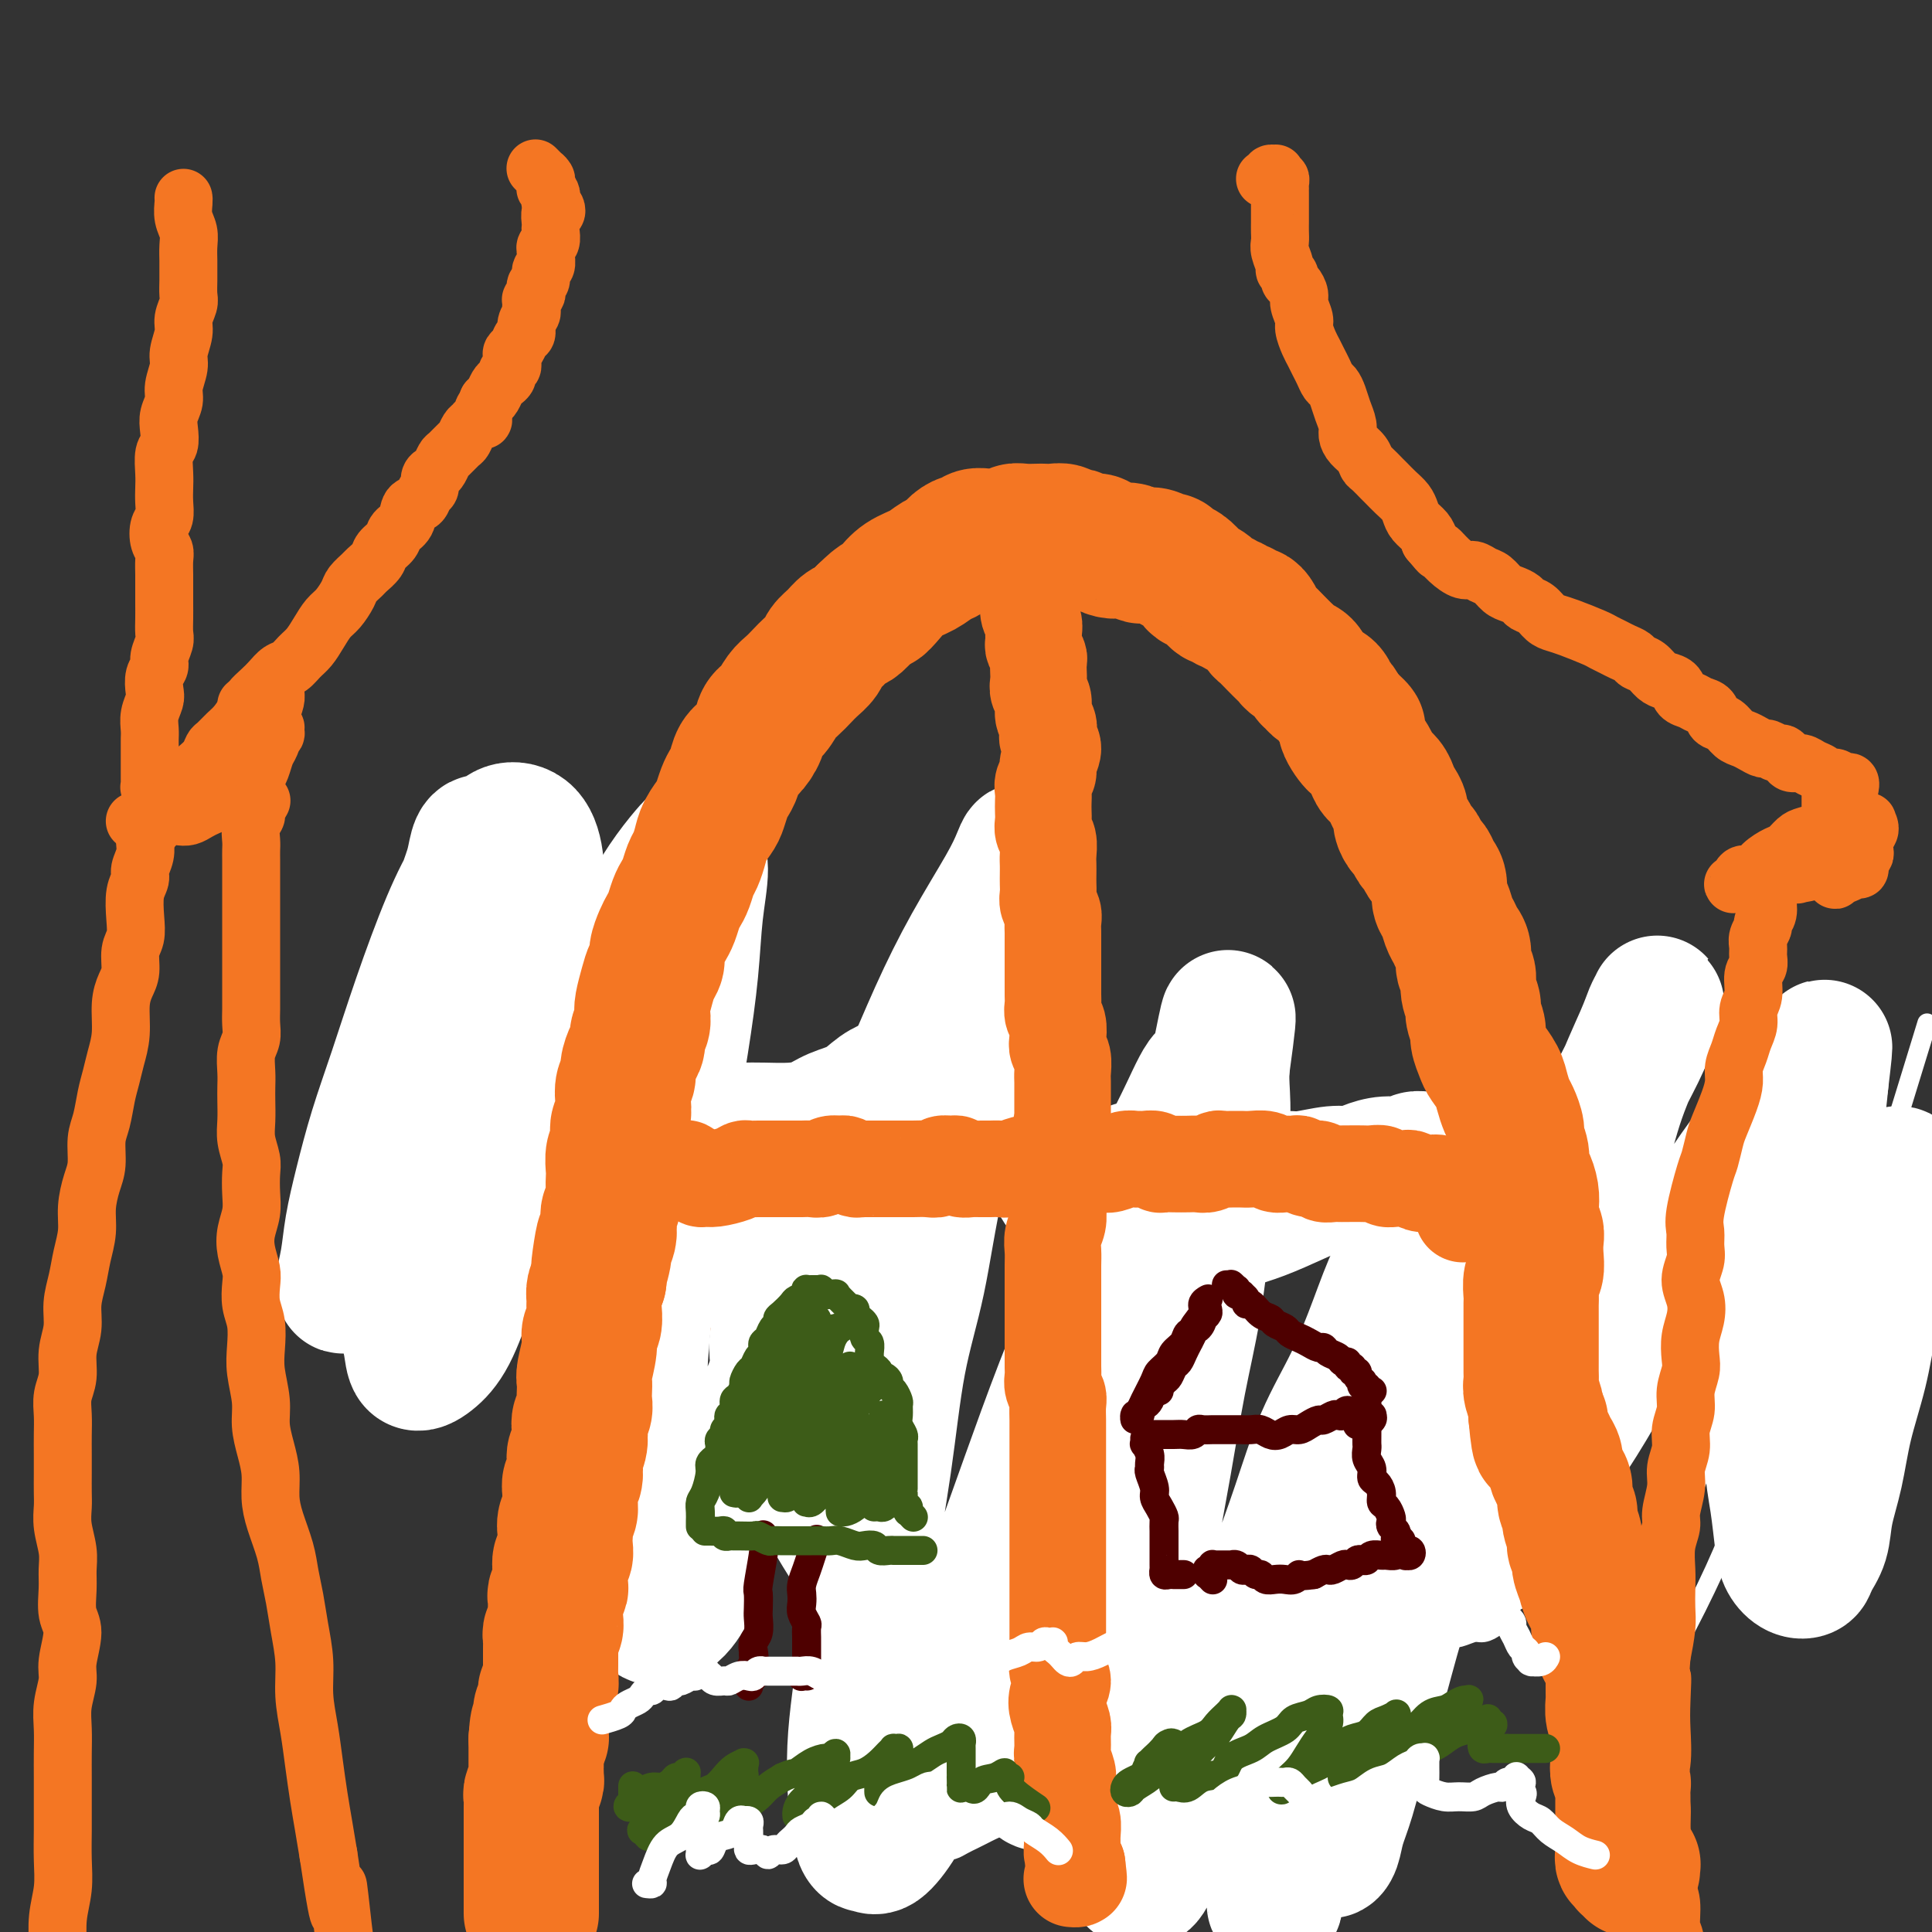
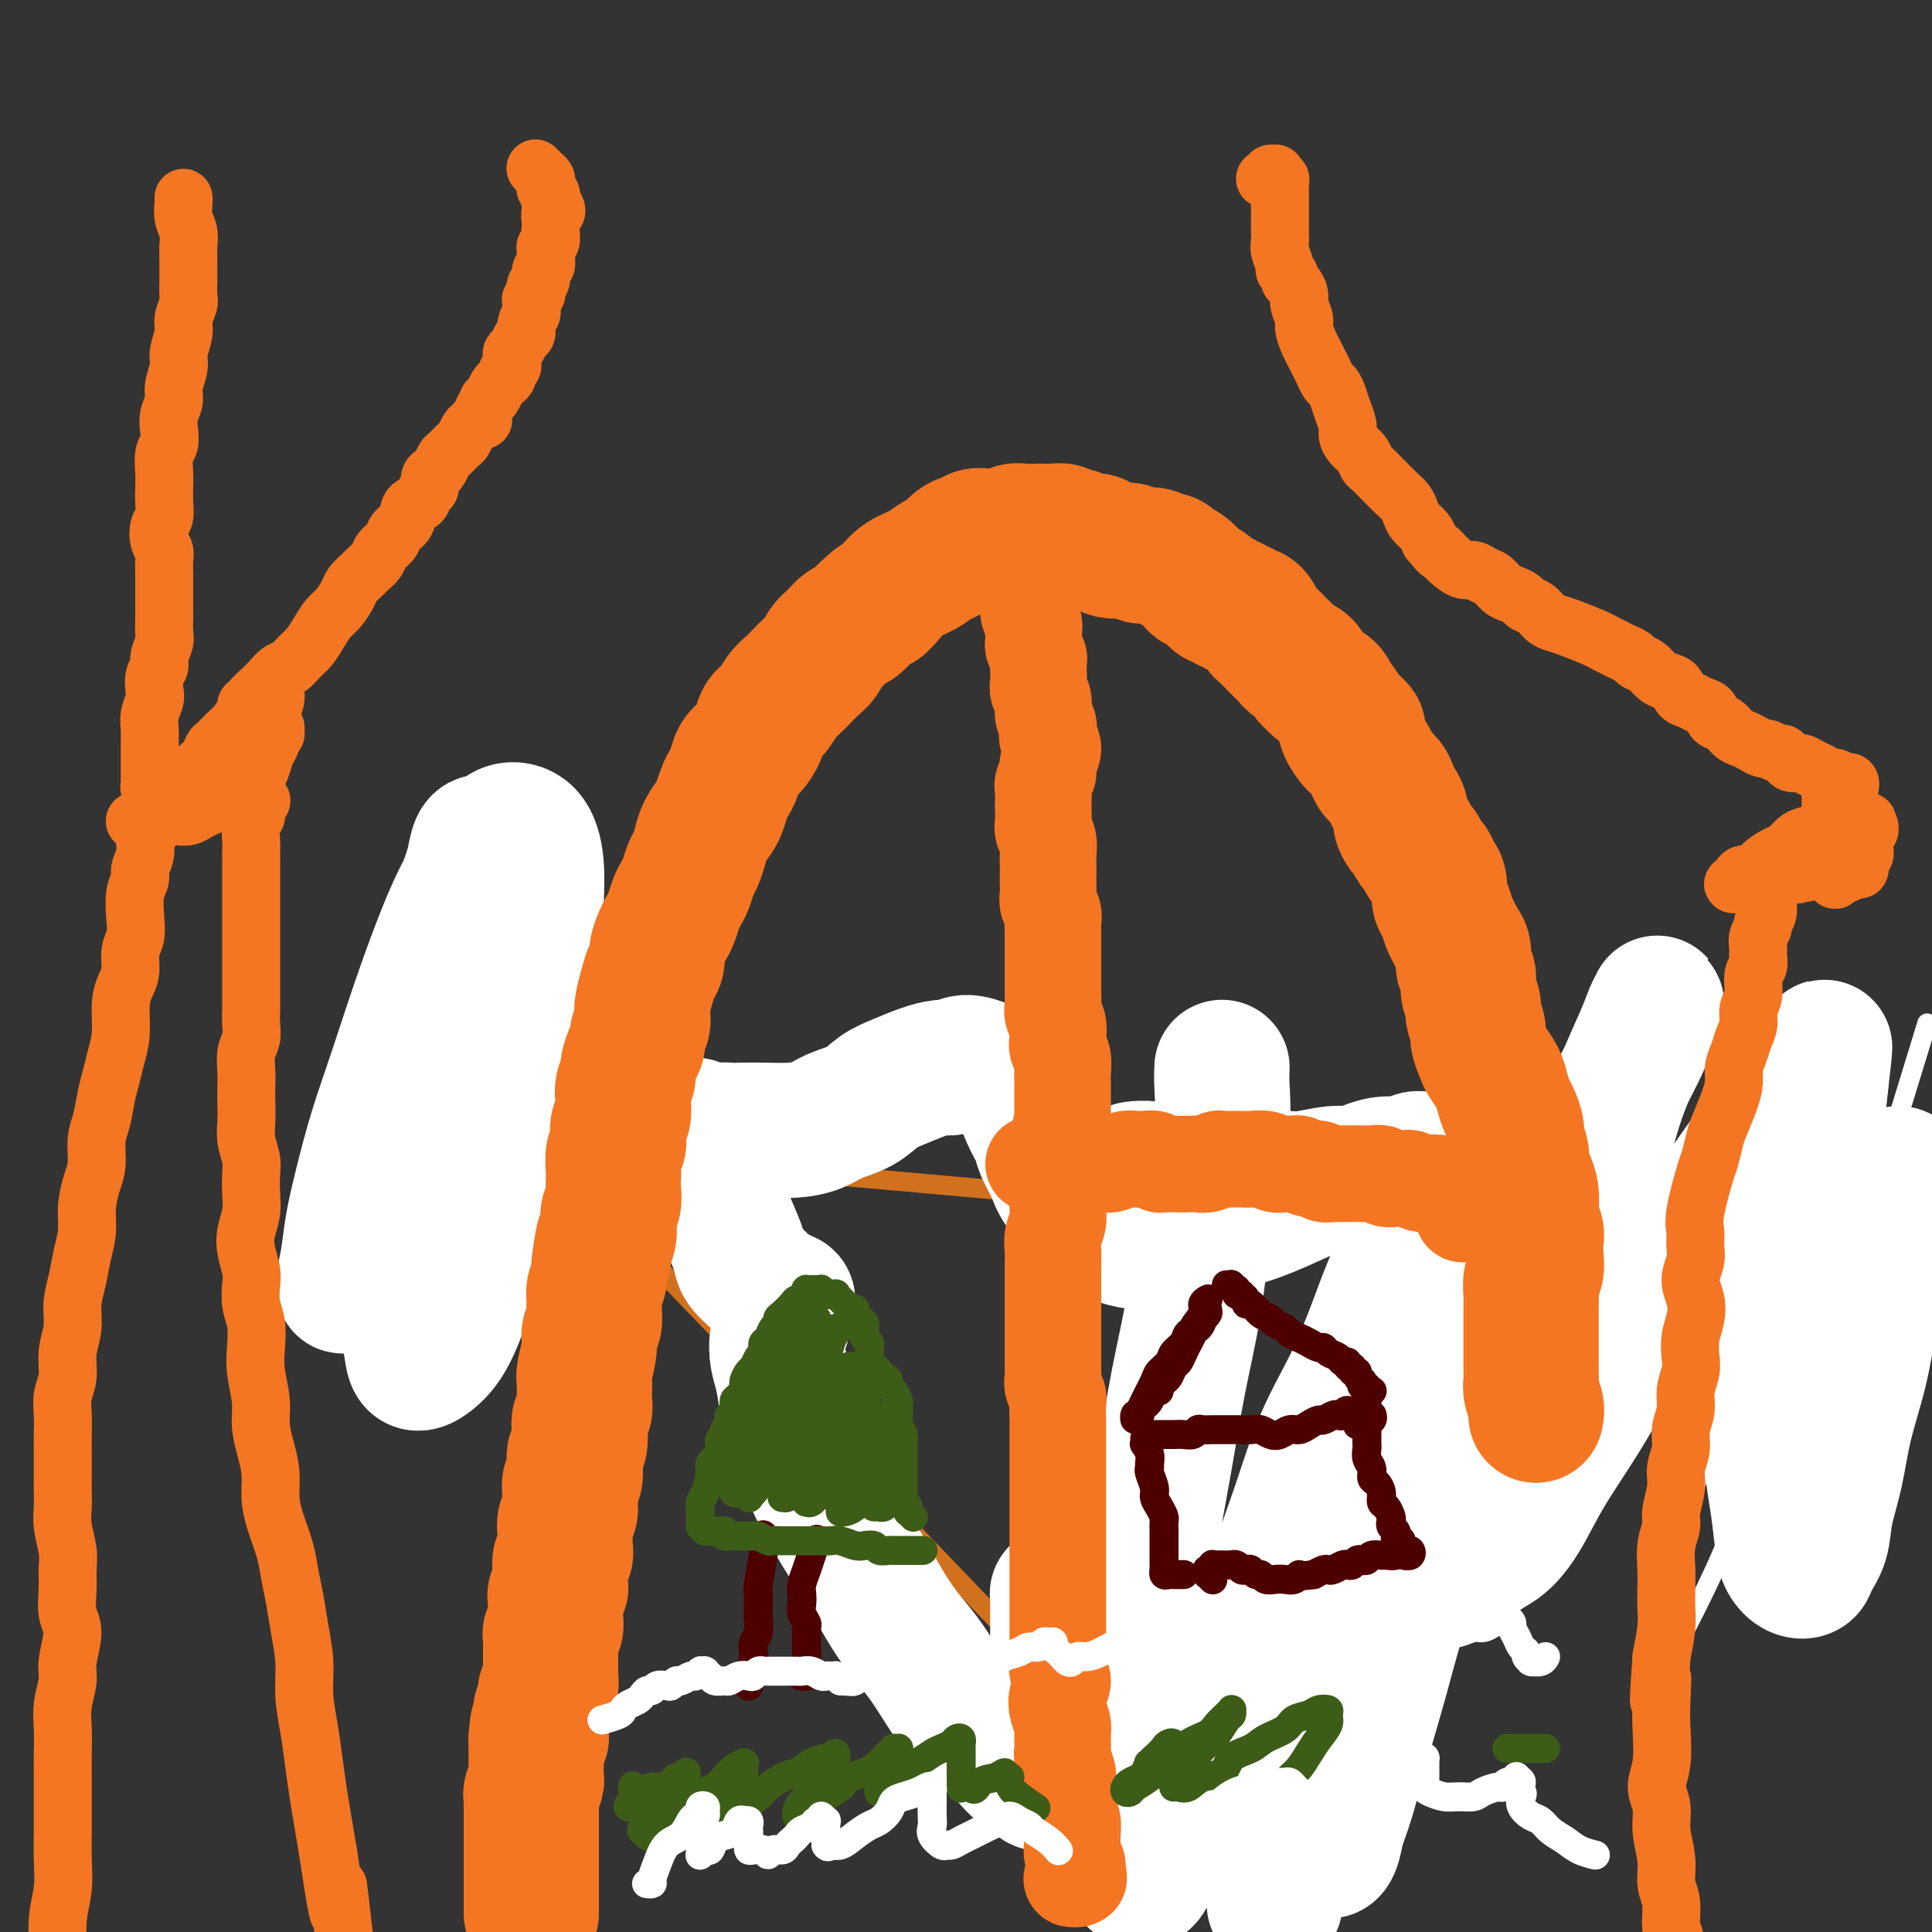
<svg xmlns="http://www.w3.org/2000/svg" viewBox="0 0 400 400" version="1.1">
  <rect x="0" y="0" width="400" height="400" fill="#333333" stroke="none" />
  <g fill="none" stroke="#D2711D" stroke-width="4" stroke-linecap="round" stroke-linejoin="round">
    <path d="M313,248c0.000,0.000 0.000,0.000 0,0c0.000,0.000 0.000,0.000 0,0" />
    <path d="M384,263c-30.044,-6.356 -60.088,-12.711 -71,-15c-10.912,-2.289 -2.693,-0.510 0,0c2.693,0.510 -0.141,-0.248 0,0c0.141,0.248 3.258,1.501 0,0c-3.258,-1.501 -12.891,-5.757 0,0c12.891,5.757 48.307,21.526 82,27c33.693,5.474 65.662,0.651 -2,-9c-67.662,-9.651 -234.957,-24.131 -296,-29c-61.043,-4.869 -15.835,-0.128 1,2c16.835,2.128 5.295,1.644 1,2c-4.295,0.356 -1.347,1.553 0,3c1.347,1.447 1.093,3.143 1,4c-0.093,0.857 -0.026,0.876 0,1c0.026,0.124 0.010,0.352 0,1c-0.010,0.648 -0.014,1.717 0,2c0.014,0.283 0.046,-0.220 0,0c-0.046,0.220 -0.171,1.162 0,2c0.171,0.838 0.637,1.571 1,2c0.363,0.429 0.623,0.553 1,1c0.377,0.447 0.870,1.215 1,2c0.130,0.785 -0.105,1.586 0,2c0.105,0.414 0.549,0.440 1,1c0.451,0.560 0.910,1.653 1,2c0.090,0.347 -0.187,-0.052 0,0c0.187,0.052 0.838,0.554 1,1c0.162,0.446 -0.167,0.837 0,1c0.167,0.163 0.828,0.100 1,0c0.172,-0.100 -0.146,-0.237 0,0c0.146,0.237 0.757,0.847 1,1c0.243,0.153 0.118,-0.151 0,0c-0.118,0.151 -0.228,0.759 0,1c0.228,0.241 0.793,0.117 1,0c0.207,-0.117 0.055,-0.227 0,0c-0.055,0.227 -0.015,0.792 0,1c0.015,0.208 0.004,0.059 0,0c-0.004,-0.059 -0.002,-0.030 0,0" />
    <path d="M109,269c1.238,1.771 0.332,-0.300 0,-1c-0.332,-0.700 -0.089,-0.028 0,0c0.089,0.028 0.024,-0.586 0,-1c-0.024,-0.414 -0.006,-0.626 0,-1c0.006,-0.374 0.002,-0.909 0,-1c-0.002,-0.091 -0.000,0.264 0,0c0.000,-0.264 0.000,-1.145 0,-2c-0.000,-0.855 -0.000,-1.683 0,-2c0.000,-0.317 0.000,-0.124 0,0c-0.000,0.124 -0.000,0.178 0,0c0.000,-0.178 0.000,-0.587 0,-1c-0.000,-0.413 -0.000,-0.829 0,-1c0.000,-0.171 0.000,-0.098 0,0c-0.000,0.098 -0.000,0.223 0,0c0.000,-0.223 0.000,-0.792 0,-1c-0.000,-0.208 -0.000,-0.056 0,0c0.000,0.056 0.000,0.016 0,0c-0.000,-0.016 -0.000,-0.006 0,0c0.000,0.006 0.000,0.009 0,0c-0.000,-0.009 -0.000,-0.029 0,0c0.000,0.029 0.000,0.107 0,0c-0.000,-0.107 -0.000,-0.400 0,-1c0.000,-0.600 0.000,-1.507 0,-2c-0.000,-0.493 -0.001,-0.570 0,-1c0.001,-0.430 0.004,-1.211 0,-1c-0.004,0.211 -0.015,1.415 0,-1c0.015,-2.415 0.057,-8.449 0,-12c-0.057,-3.551 -0.212,-4.621 0,-5c0.212,-0.379 0.792,-0.068 0,-1c-0.792,-0.932 -2.954,-3.105 0,0c2.954,3.105 11.026,11.490 0,0c-11.026,-11.490 -41.150,-42.854 0,0c41.150,42.854 153.575,159.927 266,277" />
  </g>
  <g fill="none" stroke="#FFFFFF" stroke-width="4" stroke-linecap="round" stroke-linejoin="round">
    <path d="M370,245c0.035,0.024 0.069,0.047 0,0c-0.069,-0.047 -0.243,-0.166 0,0c0.243,0.166 0.903,0.616 1,1c0.097,0.384 -0.369,0.700 0,3c0.369,2.300 1.573,6.584 2,9c0.427,2.416 0.076,2.966 0,6c-0.076,3.034 0.123,8.553 0,13c-0.123,4.447 -0.569,7.820 -1,11c-0.431,3.180 -0.848,6.165 -1,9c-0.152,2.835 -0.041,5.520 0,7c0.041,1.480 0.011,1.756 0,4c-0.011,2.244 -0.003,6.458 0,8c0.003,1.542 0.001,0.414 0,1c-0.001,0.586 -0.000,2.886 0,4c0.000,1.114 -0.000,1.041 0,1c0.000,-0.041 0.002,-0.051 0,0c-0.002,0.051 -0.008,0.161 0,0c0.008,-0.161 0.029,-0.595 0,-1c-0.029,-0.405 -0.107,-0.781 0,-2c0.107,-1.219 0.399,-3.282 1,-7c0.601,-3.718 1.512,-9.092 2,-12c0.488,-2.908 0.554,-3.349 1,-6c0.446,-2.651 1.272,-7.511 2,-11c0.728,-3.489 1.358,-5.605 2,-10c0.642,-4.395 1.295,-11.068 2,-15c0.705,-3.932 1.460,-5.123 2,-7c0.540,-1.877 0.864,-4.440 1,-6c0.136,-1.560 0.085,-2.117 0,-3c-0.085,-0.883 -0.205,-2.093 0,-3c0.205,-0.907 0.734,-1.511 1,-2c0.266,-0.489 0.269,-0.861 0,-1c-0.269,-0.139 -0.811,-0.043 -1,0c-0.189,0.043 -0.024,0.035 0,0c0.024,-0.035 -0.092,-0.097 0,0c0.092,0.097 0.391,0.355 -1,2c-1.391,1.645 -4.472,4.679 -6,7c-1.528,2.321 -1.503,3.928 -3,7c-1.497,3.072 -4.516,7.608 -7,13c-2.484,5.392 -4.433,11.640 -6,16c-1.567,4.360 -2.752,6.831 -4,10c-1.248,3.169 -2.559,7.037 -4,11c-1.441,3.963 -3.013,8.021 -4,12c-0.987,3.979 -1.389,7.879 -2,11c-0.611,3.121 -1.433,5.463 -2,8c-0.567,2.537 -0.881,5.268 -1,7c-0.119,1.732 -0.042,2.464 0,3c0.042,0.536 0.050,0.875 0,1c-0.050,0.125 -0.157,0.036 0,0c0.157,-0.036 0.579,-0.018 1,0" />
    <path d="M345,344c-0.673,4.553 -0.355,0.937 0,-1c0.355,-1.937 0.747,-2.194 1,-2c0.253,0.194 0.366,0.840 2,-2c1.634,-2.840 4.788,-9.167 7,-14c2.212,-4.833 3.482,-8.174 5,-12c1.518,-3.826 3.283,-8.138 5,-12c1.717,-3.862 3.387,-7.274 5,-11c1.613,-3.726 3.168,-7.767 5,-12c1.832,-4.233 3.940,-8.658 5,-11c1.060,-2.342 1.070,-2.601 2,-5c0.930,-2.399 2.780,-6.938 4,-10c1.220,-3.062 1.812,-4.645 2,-5c0.188,-0.355 -0.026,0.520 2,-6c2.026,-6.520 6.293,-20.434 8,-26c1.707,-5.566 0.853,-2.783 0,0" />
    <path d="M386,276c-0.318,0.814 -0.635,1.628 -2,6c-1.365,4.372 -3.777,12.302 -5,16c-1.223,3.698 -1.256,3.162 -2,6c-0.744,2.838 -2.200,9.048 -3,13c-0.800,3.952 -0.946,5.645 -1,7c-0.054,1.355 -0.017,2.372 0,3c0.017,0.628 0.013,0.866 0,1c-0.013,0.134 -0.035,0.163 0,0c0.035,-0.163 0.125,-0.519 0,0c-0.125,0.519 -0.467,1.912 0,0c0.467,-1.912 1.741,-7.130 3,-13c1.259,-5.870 2.503,-12.391 3,-15c0.497,-2.609 0.249,-1.304 0,0" />
  </g>
  <g fill="none" stroke="#FFFFFF" stroke-width="28" stroke-linecap="round" stroke-linejoin="round">
    <path d="M388,261c0.030,0.172 0.061,0.345 0,0c-0.061,-0.345 -0.213,-1.206 0,-2c0.213,-0.794 0.790,-1.520 1,-2c0.210,-0.480 0.053,-0.716 0,-1c-0.053,-0.284 -0.002,-0.618 0,-1c0.002,-0.382 -0.045,-0.811 0,-1c0.045,-0.189 0.181,-0.138 0,0c-0.181,0.138 -0.678,0.363 -1,1c-0.322,0.637 -0.467,1.685 -1,3c-0.533,1.315 -1.452,2.898 -2,4c-0.548,1.102 -0.724,1.723 -1,3c-0.276,1.277 -0.650,3.210 -1,5c-0.350,1.790 -0.675,3.437 -1,5c-0.325,1.563 -0.649,3.042 -1,5c-0.351,1.958 -0.728,4.397 -1,7c-0.272,2.603 -0.440,5.372 -1,8c-0.560,2.628 -1.513,5.115 -2,7c-0.487,1.885 -0.509,3.168 -1,5c-0.491,1.832 -1.453,4.214 -2,6c-0.547,1.786 -0.679,2.976 -1,4c-0.321,1.024 -0.830,1.883 -1,2c-0.170,0.117 -0.001,-0.507 0,-1c0.001,-0.493 -0.165,-0.855 0,-2c0.165,-1.145 0.662,-3.072 1,-5c0.338,-1.928 0.516,-3.857 1,-6c0.484,-2.143 1.273,-4.499 2,-7c0.727,-2.501 1.393,-5.145 2,-8c0.607,-2.855 1.156,-5.919 2,-9c0.844,-3.081 1.984,-6.180 3,-9c1.016,-2.820 1.907,-5.363 3,-8c1.093,-2.637 2.389,-5.369 3,-8c0.611,-2.631 0.539,-5.161 1,-7c0.461,-1.839 1.455,-2.986 2,-4c0.545,-1.014 0.641,-1.895 1,-2c0.359,-0.105 0.980,0.567 1,1c0.020,0.433 -0.561,0.628 -1,2c-0.439,1.372 -0.735,3.920 -1,6c-0.265,2.080 -0.497,3.693 -1,6c-0.503,2.307 -1.275,5.307 -2,8c-0.725,2.693 -1.403,5.079 -2,8c-0.597,2.921 -1.115,6.378 -2,10c-0.885,3.622 -2.139,7.411 -3,11c-0.861,3.589 -1.329,6.979 -2,10c-0.671,3.021 -1.544,5.672 -2,8c-0.456,2.328 -0.493,4.331 -1,6c-0.507,1.669 -1.484,3.002 -2,4c-0.516,0.998 -0.572,1.659 -1,2c-0.428,0.341 -1.230,0.361 -2,0c-0.770,-0.361 -1.510,-1.105 -2,-2c-0.490,-0.895 -0.732,-1.942 -1,-4c-0.268,-2.058 -0.562,-5.126 -1,-8c-0.438,-2.874 -1.019,-5.554 -1,-9c0.019,-3.446 0.638,-7.658 1,-12c0.362,-4.342 0.468,-8.816 1,-13c0.532,-4.184 1.491,-8.080 2,-12c0.509,-3.920 0.570,-7.865 1,-12c0.430,-4.135 1.231,-8.459 2,-12c0.769,-3.541 1.505,-6.297 2,-9c0.495,-2.703 0.747,-5.351 1,-8" />
    <path d="M377,224c1.541,-12.677 0.392,-5.370 0,-3c-0.392,2.370 -0.027,-0.198 0,-1c0.027,-0.802 -0.283,0.160 -1,1c-0.717,0.840 -1.840,1.557 -3,3c-1.160,1.443 -2.356,3.612 -4,6c-1.644,2.388 -3.736,4.993 -6,8c-2.264,3.007 -4.700,6.414 -7,10c-2.300,3.586 -4.463,7.351 -7,11c-2.537,3.649 -5.448,7.182 -8,11c-2.552,3.818 -4.745,7.923 -7,12c-2.255,4.077 -4.572,8.128 -7,12c-2.428,3.872 -4.968,7.565 -7,11c-2.032,3.435 -3.554,6.613 -5,9c-1.446,2.387 -2.814,3.983 -4,5c-1.186,1.017 -2.190,1.456 -3,2c-0.810,0.544 -1.425,1.192 -1,-2c0.425,-3.192 1.890,-10.226 3,-15c1.110,-4.774 1.865,-7.289 3,-11c1.135,-3.711 2.651,-8.619 4,-13c1.349,-4.381 2.533,-8.237 4,-13c1.467,-4.763 3.219,-10.434 5,-15c1.781,-4.566 3.591,-8.025 5,-12c1.409,-3.975 2.416,-8.464 4,-13c1.584,-4.536 3.743,-9.118 5,-12c1.257,-2.882 1.611,-4.063 2,-5c0.389,-0.937 0.812,-1.629 1,-2c0.188,-0.371 0.142,-0.420 0,0c-0.142,0.420 -0.380,1.310 -1,3c-0.620,1.690 -1.623,4.179 -3,7c-1.377,2.821 -3.129,5.974 -5,10c-1.871,4.026 -3.862,8.926 -6,14c-2.138,5.074 -4.423,10.324 -7,16c-2.577,5.676 -5.444,11.779 -8,17c-2.556,5.221 -4.799,9.560 -7,15c-2.201,5.440 -4.361,11.980 -7,19c-2.639,7.020 -5.758,14.519 -8,21c-2.242,6.481 -3.609,11.942 -5,17c-1.391,5.058 -2.807,9.711 -4,14c-1.193,4.289 -2.162,8.212 -3,11c-0.838,2.788 -1.546,4.441 -2,6c-0.454,1.559 -0.653,3.025 -1,4c-0.347,0.975 -0.840,1.458 -1,1c-0.160,-0.458 0.014,-1.859 0,-3c-0.014,-1.141 -0.217,-2.023 0,-4c0.217,-1.977 0.854,-5.050 2,-9c1.146,-3.950 2.803,-8.776 4,-14c1.197,-5.224 1.936,-10.847 3,-16c1.064,-5.153 2.455,-9.837 4,-15c1.545,-5.163 3.246,-10.804 5,-16c1.754,-5.196 3.562,-9.946 5,-15c1.438,-5.054 2.507,-10.412 4,-15c1.493,-4.588 3.409,-8.405 5,-12c1.591,-3.595 2.855,-6.968 4,-10c1.145,-3.032 2.169,-5.721 3,-8c0.831,-2.279 1.468,-4.146 2,-5c0.532,-0.854 0.957,-0.696 1,0c0.043,0.696 -0.298,1.929 -1,4c-0.702,2.071 -1.766,4.981 -3,8c-1.234,3.019 -2.638,6.148 -4,9c-1.362,2.852 -2.681,5.426 -4,8" />
    <path d="M305,270c-2.491,6.385 -3.219,7.847 -5,12c-1.781,4.153 -4.616,10.997 -7,17c-2.384,6.003 -4.319,11.166 -6,16c-1.681,4.834 -3.108,9.339 -5,14c-1.892,4.661 -4.247,9.477 -6,14c-1.753,4.523 -2.903,8.751 -4,13c-1.097,4.249 -2.140,8.518 -3,12c-0.860,3.482 -1.536,6.176 -2,9c-0.464,2.824 -0.715,5.779 -1,8c-0.285,2.221 -0.605,3.709 -1,5c-0.395,1.291 -0.864,2.384 -1,3c-0.136,0.616 0.061,0.756 0,1c-0.061,0.244 -0.379,0.593 0,-1c0.379,-1.593 1.455,-5.127 2,-8c0.545,-2.873 0.557,-5.084 1,-8c0.443,-2.916 1.315,-6.536 2,-10c0.685,-3.464 1.183,-6.773 2,-11c0.817,-4.227 1.955,-9.372 3,-14c1.045,-4.628 1.999,-8.741 3,-13c1.001,-4.259 2.050,-8.666 3,-13c0.950,-4.334 1.801,-8.597 3,-13c1.199,-4.403 2.744,-8.946 4,-13c1.256,-4.054 2.221,-7.620 3,-11c0.779,-3.380 1.372,-6.574 2,-9c0.628,-2.426 1.289,-4.083 2,-6c0.711,-1.917 1.470,-4.092 2,-6c0.530,-1.908 0.831,-3.549 1,-5c0.169,-1.451 0.205,-2.714 0,-3c-0.205,-0.286 -0.651,0.403 -1,1c-0.349,0.597 -0.601,1.103 -1,2c-0.399,0.897 -0.945,2.186 -2,4c-1.055,1.814 -2.620,4.152 -4,7c-1.380,2.848 -2.577,6.205 -4,10c-1.423,3.795 -3.073,8.029 -5,12c-1.927,3.971 -4.132,7.680 -6,12c-1.868,4.320 -3.398,9.250 -5,14c-1.602,4.750 -3.275,9.321 -5,14c-1.725,4.679 -3.503,9.465 -5,14c-1.497,4.535 -2.712,8.817 -4,13c-1.288,4.183 -2.648,8.266 -4,12c-1.352,3.734 -2.695,7.117 -4,10c-1.305,2.883 -2.573,5.265 -4,7c-1.427,1.735 -3.013,2.824 -4,4c-0.987,1.176 -1.375,2.440 -2,3c-0.625,0.560 -1.489,0.418 -2,0c-0.511,-0.418 -0.671,-1.111 -1,-2c-0.329,-0.889 -0.828,-1.974 -1,-4c-0.172,-2.026 -0.017,-4.991 0,-8c0.017,-3.009 -0.106,-6.060 0,-10c0.106,-3.940 0.440,-8.767 1,-14c0.560,-5.233 1.347,-10.871 2,-16c0.653,-5.129 1.172,-9.748 2,-15c0.828,-5.252 1.965,-11.135 3,-17c1.035,-5.865 1.970,-11.710 3,-17c1.030,-5.290 2.157,-10.025 3,-15c0.843,-4.975 1.403,-10.189 2,-15c0.597,-4.811 1.232,-9.217 2,-13c0.768,-3.783 1.668,-6.942 2,-10c0.332,-3.058 0.095,-6.017 0,-8c-0.095,-1.983 -0.047,-2.992 0,-4" />
-     <path d="M253,221c2.784,-20.150 0.246,-5.524 -1,0c-1.246,5.524 -1.198,1.947 -2,2c-0.802,0.053 -2.452,3.735 -4,7c-1.548,3.265 -2.994,6.112 -5,10c-2.006,3.888 -4.573,8.818 -7,14c-2.427,5.182 -4.716,10.615 -7,16c-2.284,5.385 -4.564,10.722 -7,17c-2.436,6.278 -5.029,13.495 -7,19c-1.971,5.505 -3.320,9.296 -5,14c-1.680,4.704 -3.689,10.319 -6,17c-2.311,6.681 -4.923,14.427 -7,20c-2.077,5.573 -3.620,8.973 -5,12c-1.380,3.027 -2.596,5.680 -4,8c-1.404,2.320 -2.996,4.307 -4,5c-1.004,0.693 -1.420,0.093 -2,0c-0.580,-0.093 -1.323,0.321 -2,-3c-0.677,-3.321 -1.287,-10.377 -1,-17c0.287,-6.623 1.473,-12.813 2,-19c0.527,-6.187 0.396,-12.371 1,-19c0.604,-6.629 1.944,-13.702 3,-21c1.056,-7.298 1.830,-14.819 3,-21c1.170,-6.181 2.737,-11.021 4,-17c1.263,-5.979 2.223,-13.096 4,-21c1.777,-7.904 4.372,-16.596 6,-23c1.628,-6.404 2.290,-10.521 4,-17c1.710,-6.479 4.466,-15.320 6,-20c1.534,-4.680 1.844,-5.199 2,-6c0.156,-0.801 0.158,-1.884 0,-2c-0.158,-0.116 -0.475,0.736 -1,2c-0.525,1.264 -1.258,2.940 -3,6c-1.742,3.060 -4.494,7.502 -7,12c-2.506,4.498 -4.768,9.051 -7,14c-2.232,4.949 -4.436,10.295 -7,16c-2.564,5.705 -5.487,11.771 -8,17c-2.513,5.229 -4.615,9.621 -7,15c-2.385,5.379 -5.053,11.745 -8,19c-2.947,7.255 -6.173,15.399 -9,22c-2.827,6.601 -5.257,11.660 -7,16c-1.743,4.340 -2.800,7.962 -4,11c-1.200,3.038 -2.542,5.491 -4,7c-1.458,1.509 -3.032,2.072 -4,2c-0.968,-0.072 -1.332,-0.779 -2,-2c-0.668,-1.221 -1.641,-2.955 -2,-6c-0.359,-3.045 -0.105,-7.400 0,-11c0.105,-3.600 0.061,-6.446 0,-10c-0.061,-3.554 -0.140,-7.816 0,-13c0.140,-5.184 0.500,-11.291 1,-17c0.500,-5.709 1.142,-11.020 2,-18c0.858,-6.980 1.933,-15.630 3,-23c1.067,-7.370 2.125,-13.460 3,-19c0.875,-5.540 1.568,-10.532 2,-15c0.432,-4.468 0.602,-8.414 1,-12c0.398,-3.586 1.024,-6.814 1,-9c-0.024,-2.186 -0.699,-3.331 -1,-4c-0.301,-0.669 -0.227,-0.861 -1,0c-0.773,0.861 -2.392,2.775 -4,5c-1.608,2.225 -3.204,4.761 -5,8c-1.796,3.239 -3.791,7.180 -6,11c-2.209,3.820 -4.631,7.520 -7,12c-2.369,4.480 -4.684,9.740 -7,15" />
    <path d="M114,227c-5.416,9.854 -3.957,8.990 -5,12c-1.043,3.010 -4.588,9.895 -7,15c-2.412,5.105 -3.693,8.429 -5,12c-1.307,3.571 -2.642,7.390 -4,10c-1.358,2.610 -2.740,4.011 -4,5c-1.260,0.989 -2.398,1.565 -3,1c-0.602,-0.565 -0.666,-2.273 -1,-4c-0.334,-1.727 -0.936,-3.474 -1,-6c-0.064,-2.526 0.409,-5.831 1,-9c0.591,-3.169 1.299,-6.203 2,-10c0.701,-3.797 1.396,-8.358 2,-13c0.604,-4.642 1.117,-9.367 2,-14c0.883,-4.633 2.136,-9.175 3,-14c0.864,-4.825 1.339,-9.933 2,-14c0.661,-4.067 1.509,-7.092 2,-10c0.491,-2.908 0.625,-5.698 1,-8c0.375,-2.302 0.993,-4.116 1,-5c0.007,-0.884 -0.595,-0.838 -1,0c-0.405,0.838 -0.613,2.468 -1,4c-0.387,1.532 -0.953,2.966 -2,6c-1.047,3.034 -2.574,7.667 -4,12c-1.426,4.333 -2.752,8.368 -4,13c-1.248,4.632 -2.418,9.863 -4,15c-1.582,5.137 -3.577,10.179 -5,15c-1.423,4.821 -2.273,9.422 -3,13c-0.727,3.578 -1.331,6.134 -2,8c-0.669,1.866 -1.403,3.043 -2,4c-0.597,0.957 -1.055,1.696 -1,1c0.055,-0.696 0.625,-2.826 1,-5c0.375,-2.174 0.555,-4.394 1,-7c0.445,-2.606 1.153,-5.600 2,-9c0.847,-3.400 1.832,-7.205 3,-11c1.168,-3.795 2.518,-7.579 4,-12c1.482,-4.421 3.095,-9.479 5,-15c1.905,-5.521 4.103,-11.504 6,-16c1.897,-4.496 3.493,-7.504 5,-10c1.507,-2.496 2.926,-4.480 4,-6c1.074,-1.520 1.804,-2.576 3,-3c1.196,-0.424 2.857,-0.217 4,1c1.143,1.217 1.770,3.445 2,6c0.230,2.555 0.065,5.439 0,9c-0.065,3.561 -0.031,7.799 0,13c0.031,5.201 0.060,11.363 0,16c-0.060,4.637 -0.208,7.748 0,16c0.208,8.252 0.774,21.643 1,27c0.226,5.357 0.113,2.678 0,0" />
    <path d="M235,242c-0.246,0.030 -0.492,0.061 0,0c0.492,-0.061 1.723,-0.212 3,0c1.277,0.212 2.599,0.788 4,1c1.401,0.212 2.880,0.061 4,0c1.120,-0.061 1.882,-0.031 3,0c1.118,0.031 2.593,0.062 4,0c1.407,-0.062 2.746,-0.217 4,0c1.254,0.217 2.422,0.805 4,1c1.578,0.195 3.566,-0.003 5,0c1.434,0.003 2.315,0.207 4,0c1.685,-0.207 4.174,-0.825 6,-1c1.826,-0.175 2.989,0.093 4,0c1.011,-0.093 1.870,-0.547 3,-1c1.130,-0.453 2.531,-0.906 4,-1c1.469,-0.094 3.007,0.171 4,0c0.993,-0.171 1.442,-0.778 2,-1c0.558,-0.222 1.224,-0.059 2,0c0.776,0.059 1.663,0.015 2,0c0.337,-0.015 0.124,-0.002 0,0c-0.124,0.002 -0.161,-0.007 0,0c0.161,0.007 0.519,0.029 0,0c-0.519,-0.029 -1.915,-0.110 -3,0c-1.085,0.110 -1.857,0.410 -3,1c-1.143,0.590 -2.655,1.469 -4,2c-1.345,0.531 -2.522,0.712 -4,1c-1.478,0.288 -3.259,0.682 -5,1c-1.741,0.318 -3.444,0.560 -5,1c-1.556,0.440 -2.964,1.078 -5,2c-2.036,0.922 -4.700,2.128 -7,3c-2.300,0.872 -4.236,1.411 -6,2c-1.764,0.589 -3.356,1.227 -5,2c-1.644,0.773 -3.339,1.681 -5,2c-1.661,0.319 -3.286,0.049 -5,0c-1.714,-0.049 -3.516,0.122 -5,0c-1.484,-0.122 -2.648,-0.538 -4,-1c-1.352,-0.462 -2.891,-0.970 -4,-2c-1.109,-1.030 -1.788,-2.582 -3,-4c-1.212,-1.418 -2.958,-2.702 -4,-4c-1.042,-1.298 -1.381,-2.609 -2,-4c-0.619,-1.391 -1.517,-2.863 -2,-4c-0.483,-1.137 -0.552,-1.940 -1,-3c-0.448,-1.060 -1.277,-2.378 -2,-4c-0.723,-1.622 -1.341,-3.550 -2,-5c-0.659,-1.450 -1.360,-2.423 -2,-3c-0.640,-0.577 -1.220,-0.758 -2,-1c-0.780,-0.242 -1.761,-0.546 -3,-1c-1.239,-0.454 -2.736,-1.058 -4,-1c-1.264,0.058 -2.295,0.777 -3,1c-0.705,0.223 -1.086,-0.050 -2,0c-0.914,0.050 -2.362,0.422 -4,1c-1.638,0.578 -3.466,1.363 -5,2c-1.534,0.637 -2.775,1.127 -4,2c-1.225,0.873 -2.435,2.129 -4,3c-1.565,0.871 -3.486,1.358 -5,2c-1.514,0.642 -2.622,1.440 -4,2c-1.378,0.560 -3.025,0.881 -5,1c-1.975,0.119 -4.279,0.034 -6,0c-1.721,-0.034 -2.861,-0.017 -4,0" />
    <path d="M154,234c-2.843,0.159 -2.450,0.057 -3,0c-0.550,-0.057 -2.042,-0.068 -3,0c-0.958,0.068 -1.381,0.214 -2,0c-0.619,-0.214 -1.434,-0.789 -2,-1c-0.566,-0.211 -0.883,-0.058 -1,0c-0.117,0.058 -0.033,0.022 0,0c0.033,-0.022 0.016,-0.029 0,0c-0.016,0.029 -0.029,0.093 0,0c0.029,-0.093 0.101,-0.343 0,0c-0.101,0.343 -0.375,1.280 0,2c0.375,0.720 1.398,1.223 2,2c0.602,0.777 0.781,1.829 1,3c0.219,1.171 0.476,2.462 1,4c0.524,1.538 1.313,3.322 2,5c0.687,1.678 1.272,3.251 2,5c0.728,1.749 1.599,3.673 2,5c0.401,1.327 0.332,2.058 1,3c0.668,0.942 2.073,2.095 3,3c0.927,0.905 1.377,1.562 2,2c0.623,0.438 1.421,0.658 2,1c0.579,0.342 0.941,0.808 1,1c0.059,0.192 -0.184,0.110 0,0c0.184,-0.110 0.796,-0.248 1,0c0.204,0.248 -0.002,0.884 0,1c0.002,0.116 0.210,-0.286 0,0c-0.210,0.286 -0.838,1.260 -1,2c-0.162,0.740 0.142,1.246 0,2c-0.142,0.754 -0.729,1.754 -1,3c-0.271,1.246 -0.225,2.736 0,4c0.225,1.264 0.628,2.301 1,4c0.372,1.699 0.713,4.058 1,6c0.287,1.942 0.520,3.465 1,5c0.480,1.535 1.209,3.080 2,5c0.791,1.920 1.646,4.214 3,7c1.354,2.786 3.208,6.063 5,9c1.792,2.937 3.521,5.532 5,8c1.479,2.468 2.707,4.807 4,7c1.293,2.193 2.652,4.239 4,6c1.348,1.761 2.685,3.237 4,5c1.315,1.763 2.607,3.813 4,6c1.393,2.187 2.887,4.512 4,6c1.113,1.488 1.845,2.138 3,3c1.155,0.862 2.733,1.937 4,3c1.267,1.063 2.223,2.113 3,3c0.777,0.887 1.375,1.609 2,2c0.625,0.391 1.277,0.451 2,1c0.723,0.549 1.518,1.589 2,2c0.482,0.411 0.650,0.195 1,0c0.350,-0.195 0.882,-0.367 1,-1c0.118,-0.633 -0.179,-1.726 0,-3c0.179,-1.274 0.832,-2.730 1,-4c0.168,-1.270 -0.151,-2.353 0,-4c0.151,-1.647 0.773,-3.858 1,-6c0.227,-2.142 0.061,-4.214 0,-6c-0.061,-1.786 -0.016,-3.287 0,-5c0.016,-1.713 0.004,-3.637 0,-5c-0.004,-1.363 0.002,-2.166 0,-3c-0.002,-0.834 -0.011,-1.698 0,-2c0.011,-0.302 0.041,-0.043 0,0c-0.041,0.043 -0.155,-0.131 0,0c0.155,0.131 0.577,0.565 1,1" />
    <path d="M220,331c0.726,-5.569 0.040,-0.492 0,2c-0.040,2.492 0.566,2.400 1,3c0.434,0.600 0.695,1.893 1,3c0.305,1.107 0.655,2.028 1,3c0.345,0.972 0.684,1.993 1,3c0.316,1.007 0.610,1.998 1,3c0.390,1.002 0.878,2.013 1,3c0.122,0.987 -0.122,1.950 0,3c0.122,1.050 0.610,2.188 1,3c0.390,0.812 0.683,1.299 1,2c0.317,0.701 0.658,1.617 1,2c0.342,0.383 0.684,0.234 1,0c0.316,-0.234 0.608,-0.554 1,-1c0.392,-0.446 0.886,-1.018 1,-2c0.114,-0.982 -0.152,-2.374 0,-4c0.152,-1.626 0.721,-3.487 1,-5c0.279,-1.513 0.267,-2.676 0,-6c-0.267,-3.324 -0.791,-8.807 -1,-11c-0.209,-2.193 -0.105,-1.097 0,0" />
  </g>
  <g fill="none" stroke="#F47623" stroke-width="28" stroke-linecap="round" stroke-linejoin="round">
    <path d="M110,396c0.000,0.136 0.000,0.272 0,0c0.000,-0.272 0.000,-0.951 0,-1c-0.000,-0.049 0.000,0.534 0,0c-0.000,-0.534 0.000,-2.185 0,-3c-0.000,-0.815 0.000,-0.796 0,-1c0.000,-0.204 -0.000,-0.633 0,-1c0.000,-0.367 0.000,-0.672 0,-1c0.000,-0.328 0.000,-0.679 0,-1c0.000,-0.321 -0.000,-0.610 0,-1c0.000,-0.390 0.000,-0.879 0,-1c-0.000,-0.121 -0.000,0.126 0,0c0.000,-0.126 0.000,-0.625 0,-1c-0.000,-0.375 -0.000,-0.625 0,-1c0.000,-0.375 0.000,-0.875 0,-1c-0.000,-0.125 -0.000,0.125 0,0c0.000,-0.125 0.000,-0.626 0,-1c-0.000,-0.374 -0.000,-0.621 0,-1c0.000,-0.379 0.000,-0.889 0,-1c-0.000,-0.111 -0.000,0.176 0,0c0.000,-0.176 0.000,-0.817 0,-1c-0.000,-0.183 -0.000,0.092 0,0c0.000,-0.092 0.000,-0.549 0,-1c-0.000,-0.451 -0.000,-0.895 0,-1c0.000,-0.105 0.000,0.130 0,0c-0.000,-0.130 -0.000,-0.626 0,-1c0.000,-0.374 0.000,-0.625 0,-1c-0.000,-0.375 -0.001,-0.873 0,-1c0.001,-0.127 0.004,0.117 0,0c-0.004,-0.117 -0.015,-0.594 0,-1c0.015,-0.406 0.057,-0.740 0,-1c-0.057,-0.260 -0.211,-0.447 0,-1c0.211,-0.553 0.789,-1.471 1,-2c0.211,-0.529 0.057,-0.670 0,-1c-0.057,-0.330 -0.015,-0.849 0,-1c0.015,-0.151 0.004,0.066 0,0c-0.004,-0.066 -0.001,-0.414 0,-1c0.001,-0.586 0.000,-1.410 0,-2c-0.000,-0.590 -0.000,-0.946 0,-1c0.000,-0.054 0.000,0.193 0,0c-0.000,-0.193 -0.000,-0.825 0,-1c0.000,-0.175 0.000,0.107 0,0c-0.000,-0.107 -0.000,-0.602 0,-1c0.000,-0.398 0.000,-0.699 0,-1" />
    <path d="M111,360c0.381,-5.809 0.834,-2.331 1,-1c0.166,1.331 0.045,0.516 0,0c-0.045,-0.516 -0.013,-0.734 0,-1c0.013,-0.266 0.007,-0.582 0,-1c-0.007,-0.418 -0.016,-0.938 0,-1c0.016,-0.062 0.057,0.334 0,0c-0.057,-0.334 -0.212,-1.399 0,-2c0.212,-0.601 0.793,-0.737 1,-1c0.207,-0.263 0.041,-0.652 0,-1c-0.041,-0.348 0.041,-0.657 0,-1c-0.041,-0.343 -0.207,-0.722 0,-1c0.207,-0.278 0.788,-0.455 1,-1c0.212,-0.545 0.057,-1.456 0,-2c-0.057,-0.544 -0.015,-0.719 0,-1c0.015,-0.281 0.004,-0.666 0,-1c-0.004,-0.334 -0.001,-0.615 0,-1c0.001,-0.385 0.000,-0.873 0,-1c-0.000,-0.127 -0.000,0.107 0,0c0.000,-0.107 0.000,-0.553 0,-1c-0.000,-0.447 -0.001,-0.893 0,-1c0.001,-0.107 0.004,0.127 0,0c-0.004,-0.127 -0.015,-0.614 0,-1c0.015,-0.386 0.057,-0.669 0,-1c-0.057,-0.331 -0.211,-0.708 0,-1c0.211,-0.292 0.788,-0.498 1,-1c0.212,-0.502 0.061,-1.301 0,-2c-0.061,-0.699 -0.030,-1.300 0,-2c0.030,-0.700 0.061,-1.501 0,-2c-0.061,-0.499 -0.212,-0.696 0,-1c0.212,-0.304 0.788,-0.715 1,-1c0.212,-0.285 0.061,-0.443 0,-1c-0.061,-0.557 -0.030,-1.514 0,-2c0.030,-0.486 0.061,-0.501 0,-1c-0.061,-0.499 -0.212,-1.481 0,-2c0.212,-0.519 0.788,-0.576 1,-1c0.212,-0.424 0.061,-1.216 0,-2c-0.061,-0.784 -0.030,-1.561 0,-2c0.030,-0.439 0.061,-0.540 0,-1c-0.061,-0.460 -0.213,-1.279 0,-2c0.213,-0.721 0.793,-1.343 1,-2c0.207,-0.657 0.042,-1.349 0,-2c-0.042,-0.651 0.040,-1.263 0,-2c-0.040,-0.737 -0.203,-1.600 0,-2c0.203,-0.400 0.773,-0.337 1,-1c0.227,-0.663 0.112,-2.050 0,-3c-0.112,-0.950 -0.223,-1.462 0,-2c0.223,-0.538 0.778,-1.103 1,-2c0.222,-0.897 0.112,-2.127 0,-3c-0.112,-0.873 -0.226,-1.389 0,-2c0.226,-0.611 0.791,-1.316 1,-2c0.209,-0.684 0.060,-1.348 0,-2c-0.060,-0.652 -0.031,-1.291 0,-2c0.031,-0.709 0.065,-1.487 0,-2c-0.065,-0.513 -0.228,-0.760 0,-2c0.228,-1.240 0.846,-3.473 1,-5c0.154,-1.527 -0.156,-2.348 0,-3c0.156,-0.652 0.776,-1.133 1,-2c0.224,-0.867 0.050,-2.119 0,-3c-0.050,-0.881 0.025,-1.391 0,-2c-0.025,-0.609 -0.150,-1.317 0,-2c0.150,-0.683 0.575,-1.342 1,-2" />
    <path d="M124,265c1.946,-15.281 0.312,-5.985 0,-3c-0.312,2.985 0.700,-0.341 1,-2c0.300,-1.659 -0.112,-1.651 0,-2c0.112,-0.349 0.748,-1.056 1,-2c0.252,-0.944 0.120,-2.126 0,-3c-0.120,-0.874 -0.228,-1.440 0,-2c0.228,-0.560 0.792,-1.112 1,-2c0.208,-0.888 0.059,-2.111 0,-3c-0.059,-0.889 -0.030,-1.446 0,-2c0.030,-0.554 0.060,-1.107 0,-2c-0.060,-0.893 -0.208,-2.125 0,-3c0.208,-0.875 0.774,-1.392 1,-2c0.226,-0.608 0.112,-1.307 0,-2c-0.112,-0.693 -0.222,-1.379 0,-2c0.222,-0.621 0.777,-1.176 1,-2c0.223,-0.824 0.115,-1.915 0,-3c-0.115,-1.085 -0.237,-2.163 0,-3c0.237,-0.837 0.833,-1.431 1,-2c0.167,-0.569 -0.095,-1.111 0,-2c0.095,-0.889 0.548,-2.125 1,-3c0.452,-0.875 0.905,-1.387 1,-2c0.095,-0.613 -0.168,-1.325 0,-2c0.168,-0.675 0.766,-1.311 1,-2c0.234,-0.689 0.105,-1.431 0,-2c-0.105,-0.569 -0.187,-0.967 0,-2c0.187,-1.033 0.641,-2.703 1,-4c0.359,-1.297 0.621,-2.220 1,-3c0.379,-0.780 0.875,-1.415 1,-2c0.125,-0.585 -0.121,-1.119 0,-2c0.121,-0.881 0.610,-2.109 1,-3c0.390,-0.891 0.682,-1.445 1,-2c0.318,-0.555 0.663,-1.111 1,-2c0.337,-0.889 0.668,-2.110 1,-3c0.332,-0.890 0.667,-1.449 1,-2c0.333,-0.551 0.666,-1.095 1,-2c0.334,-0.905 0.671,-2.172 1,-3c0.329,-0.828 0.651,-1.218 1,-2c0.349,-0.782 0.723,-1.956 1,-3c0.277,-1.044 0.455,-1.956 1,-3c0.545,-1.044 1.456,-2.218 2,-3c0.544,-0.782 0.723,-1.172 1,-2c0.277,-0.828 0.654,-2.094 1,-3c0.346,-0.906 0.660,-1.453 1,-2c0.340,-0.547 0.706,-1.095 1,-2c0.294,-0.905 0.515,-2.167 1,-3c0.485,-0.833 1.232,-1.238 2,-2c0.768,-0.762 1.557,-1.881 2,-3c0.443,-1.119 0.542,-2.239 1,-3c0.458,-0.761 1.277,-1.162 2,-2c0.723,-0.838 1.349,-2.111 2,-3c0.651,-0.889 1.325,-1.393 2,-2c0.675,-0.607 1.350,-1.317 2,-2c0.650,-0.683 1.276,-1.339 2,-2c0.724,-0.661 1.545,-1.328 2,-2c0.455,-0.672 0.545,-1.349 1,-2c0.455,-0.651 1.277,-1.278 2,-2c0.723,-0.722 1.349,-1.541 2,-2c0.651,-0.459 1.329,-0.560 2,-1c0.671,-0.440 1.336,-1.220 2,-2" />
    <path d="M179,127c3.841,-3.777 2.944,-2.220 3,-2c0.056,0.220 1.065,-0.896 2,-2c0.935,-1.104 1.797,-2.197 3,-3c1.203,-0.803 2.746,-1.315 4,-2c1.254,-0.685 2.220,-1.541 3,-2c0.780,-0.459 1.374,-0.519 2,-1c0.626,-0.481 1.285,-1.383 2,-2c0.715,-0.617 1.485,-0.950 2,-1c0.515,-0.050 0.775,0.184 1,0c0.225,-0.184 0.417,-0.785 1,-1c0.583,-0.215 1.558,-0.044 2,0c0.442,0.044 0.350,-0.041 1,0c0.650,0.041 2.043,0.207 3,0c0.957,-0.207 1.477,-0.787 2,-1c0.523,-0.213 1.047,-0.058 2,0c0.953,0.058 2.335,0.019 3,0c0.665,-0.019 0.612,-0.019 1,0c0.388,0.019 1.216,0.057 2,0c0.784,-0.057 1.522,-0.207 2,0c0.478,0.207 0.695,0.773 1,1c0.305,0.227 0.697,0.116 1,0c0.303,-0.116 0.518,-0.238 1,0c0.482,0.238 1.231,0.834 2,1c0.769,0.166 1.557,-0.100 2,0c0.443,0.100 0.542,0.566 1,1c0.458,0.434 1.274,0.834 2,1c0.726,0.166 1.363,0.096 2,0c0.637,-0.096 1.274,-0.218 2,0c0.726,0.218 1.543,0.775 2,1c0.457,0.225 0.556,0.116 1,0c0.444,-0.116 1.235,-0.239 2,0c0.765,0.239 1.504,0.841 2,1c0.496,0.159 0.748,-0.126 1,0c0.252,0.126 0.504,0.662 1,1c0.496,0.338 1.236,0.477 2,1c0.764,0.523 1.553,1.432 2,2c0.447,0.568 0.554,0.797 1,1c0.446,0.203 1.233,0.379 2,1c0.767,0.621 1.515,1.687 2,2c0.485,0.313 0.707,-0.127 1,0c0.293,0.127 0.656,0.823 1,1c0.344,0.177 0.670,-0.163 1,0c0.330,0.163 0.666,0.830 1,1c0.334,0.170 0.667,-0.158 1,0c0.333,0.158 0.666,0.801 1,1c0.334,0.199 0.670,-0.046 1,0c0.330,0.046 0.655,0.383 1,1c0.345,0.617 0.708,1.513 1,2c0.292,0.487 0.511,0.565 1,1c0.489,0.435 1.248,1.229 2,2c0.752,0.771 1.497,1.520 2,2c0.503,0.480 0.765,0.692 1,1c0.235,0.308 0.443,0.713 1,1c0.557,0.287 1.462,0.457 2,1c0.538,0.543 0.707,1.459 1,2c0.293,0.541 0.708,0.708 1,1c0.292,0.292 0.459,0.711 1,1c0.541,0.289 1.454,0.449 2,1c0.546,0.551 0.724,1.495 1,2c0.276,0.505 0.650,0.573 1,1c0.350,0.427 0.675,1.214 1,2" />
    <path d="M278,148c5.759,5.243 2.158,2.349 1,2c-1.158,-0.349 0.127,1.846 1,3c0.873,1.154 1.333,1.268 2,2c0.667,0.732 1.540,2.083 2,3c0.460,0.917 0.505,1.401 1,2c0.495,0.599 1.438,1.315 2,2c0.562,0.685 0.742,1.339 1,2c0.258,0.661 0.594,1.328 1,2c0.406,0.672 0.882,1.350 1,2c0.118,0.650 -0.123,1.272 0,2c0.123,0.728 0.610,1.561 1,2c0.390,0.439 0.682,0.484 1,1c0.318,0.516 0.662,1.504 1,2c0.338,0.496 0.669,0.502 1,1c0.331,0.498 0.662,1.488 1,2c0.338,0.512 0.682,0.545 1,1c0.318,0.455 0.610,1.333 1,2c0.390,0.667 0.878,1.123 1,2c0.122,0.877 -0.122,2.175 0,3c0.122,0.825 0.611,1.179 1,2c0.389,0.821 0.677,2.111 1,3c0.323,0.889 0.679,1.378 1,2c0.321,0.622 0.607,1.377 1,2c0.393,0.623 0.894,1.116 1,2c0.106,0.884 -0.183,2.161 0,3c0.183,0.839 0.838,1.240 1,2c0.162,0.760 -0.168,1.879 0,3c0.168,1.121 0.833,2.244 1,3c0.167,0.756 -0.163,1.146 0,2c0.163,0.854 0.821,2.171 1,3c0.179,0.829 -0.121,1.169 0,2c0.121,0.831 0.662,2.152 1,3c0.338,0.848 0.471,1.223 1,2c0.529,0.777 1.452,1.955 2,3c0.548,1.045 0.720,1.956 1,3c0.280,1.044 0.667,2.222 1,3c0.333,0.778 0.610,1.157 1,2c0.390,0.843 0.892,2.150 1,3c0.108,0.850 -0.178,1.242 0,2c0.178,0.758 0.818,1.882 1,3c0.182,1.118 -0.096,2.228 0,3c0.096,0.772 0.565,1.204 1,2c0.435,0.796 0.835,1.956 1,3c0.165,1.044 0.097,1.973 0,3c-0.097,1.027 -0.221,2.152 0,3c0.221,0.848 0.788,1.419 1,2c0.212,0.581 0.071,1.171 0,2c-0.071,0.829 -0.072,1.898 0,3c0.072,1.102 0.215,2.237 0,3c-0.215,0.763 -0.790,1.153 -1,2c-0.210,0.847 -0.056,2.151 0,3c0.056,0.849 0.015,1.241 0,2c-0.015,0.759 -0.004,1.884 0,3c0.004,1.116 0.001,2.225 0,3c-0.001,0.775 -0.001,1.218 0,2c0.001,0.782 0.004,1.904 0,3c-0.004,1.096 -0.015,2.167 0,3c0.015,0.833 0.056,1.430 0,2c-0.056,0.570 -0.207,1.115 0,2c0.207,0.885 0.774,2.110 1,3c0.226,0.890 0.113,1.445 0,2" />
-     <path d="M318,293c0.858,9.545 1.005,3.909 1,2c-0.005,-1.909 -0.160,-0.089 0,1c0.160,1.089 0.634,1.447 1,2c0.366,0.553 0.624,1.302 1,2c0.376,0.698 0.870,1.345 1,2c0.130,0.655 -0.105,1.316 0,2c0.105,0.684 0.549,1.389 1,2c0.451,0.611 0.910,1.126 1,2c0.090,0.874 -0.187,2.107 0,3c0.187,0.893 0.839,1.447 1,2c0.161,0.553 -0.168,1.106 0,2c0.168,0.894 0.833,2.130 1,3c0.167,0.870 -0.164,1.376 0,2c0.164,0.624 0.822,1.367 1,2c0.178,0.633 -0.125,1.156 0,2c0.125,0.844 0.679,2.008 1,3c0.321,0.992 0.411,1.813 1,3c0.589,1.187 1.677,2.740 2,4c0.323,1.260 -0.120,2.227 0,3c0.120,0.773 0.803,1.351 1,2c0.197,0.649 -0.090,1.370 0,2c0.090,0.630 0.559,1.169 1,2c0.441,0.831 0.854,1.955 1,3c0.146,1.045 0.025,2.013 0,3c-0.025,0.987 0.046,1.994 0,3c-0.046,1.006 -0.208,2.013 0,3c0.208,0.987 0.787,1.955 1,3c0.213,1.045 0.061,2.168 0,3c-0.061,0.832 -0.030,1.374 0,2c0.030,0.626 0.061,1.338 0,2c-0.061,0.662 -0.212,1.274 0,2c0.212,0.726 0.789,1.564 1,2c0.211,0.436 0.057,0.469 0,1c-0.057,0.531 -0.015,1.560 0,2c0.015,0.440 0.004,0.293 0,1c-0.004,0.707 -0.001,2.269 0,3c0.001,0.731 0.000,0.631 0,1c-0.000,0.369 -0.000,1.208 0,2c0.000,0.792 -0.000,1.537 0,2c0.000,0.463 0.000,0.645 0,1c-0.000,0.355 -0.001,0.884 0,1c0.001,0.116 0.004,-0.180 0,0c-0.004,0.180 -0.015,0.837 0,1c0.015,0.163 0.057,-0.166 0,0c-0.057,0.166 -0.211,0.829 0,1c0.211,0.171 0.788,-0.150 1,0c0.212,0.150 0.061,0.772 0,1c-0.061,0.228 -0.030,0.061 0,0c0.030,-0.061 0.061,-0.017 0,0c-0.061,0.017 -0.212,0.008 0,0c0.212,-0.008 0.789,-0.016 1,0c0.211,0.016 0.057,0.057 0,0c-0.057,-0.057 -0.015,-0.211 0,0c0.015,0.211 0.004,0.789 0,1c-0.004,0.211 -0.001,0.057 0,0c0.001,-0.057 0.000,-0.016 0,0c-0.000,0.016 -0.000,0.008 0,0" />
  </g>
  <g fill="none" stroke="#F47623" stroke-width="20" stroke-linecap="round" stroke-linejoin="round">
    <path d="M213,125c0.031,-0.178 0.061,-0.356 0,0c-0.061,0.356 -0.214,1.246 0,2c0.214,0.754 0.793,1.372 1,2c0.207,0.628 0.041,1.267 0,2c-0.041,0.733 0.041,1.561 0,2c-0.041,0.439 -0.207,0.488 0,1c0.207,0.512 0.786,1.488 1,2c0.214,0.512 0.061,0.559 0,1c-0.061,0.441 -0.031,1.277 0,2c0.031,0.723 0.065,1.334 0,2c-0.065,0.666 -0.227,1.387 0,2c0.227,0.613 0.844,1.119 1,2c0.156,0.881 -0.150,2.136 0,3c0.150,0.864 0.754,1.337 1,2c0.246,0.663 0.134,1.514 0,2c-0.134,0.486 -0.288,0.605 0,1c0.288,0.395 1.020,1.064 1,2c-0.020,0.936 -0.790,2.137 -1,3c-0.210,0.863 0.140,1.386 0,2c-0.140,0.614 -0.769,1.319 -1,2c-0.231,0.681 -0.063,1.337 0,2c0.063,0.663 0.021,1.331 0,2c-0.021,0.669 -0.020,1.338 0,2c0.020,0.662 0.058,1.318 0,2c-0.058,0.682 -0.212,1.390 0,2c0.212,0.610 0.789,1.122 1,2c0.211,0.878 0.057,2.122 0,3c-0.057,0.878 -0.016,1.390 0,2c0.016,0.610 0.008,1.318 0,2c-0.008,0.682 -0.016,1.337 0,2c0.016,0.663 0.057,1.332 0,2c-0.057,0.668 -0.211,1.334 0,2c0.211,0.666 0.789,1.333 1,2c0.211,0.667 0.057,1.333 0,2c-0.057,0.667 -0.015,1.334 0,2c0.015,0.666 0.004,1.332 0,2c-0.004,0.668 -0.001,1.337 0,2c0.001,0.663 0.001,1.318 0,2c-0.001,0.682 -0.001,1.390 0,2c0.001,0.610 0.004,1.121 0,2c-0.004,0.879 -0.015,2.126 0,3c0.015,0.874 0.056,1.375 0,2c-0.056,0.625 -0.207,1.374 0,2c0.207,0.626 0.774,1.130 1,2c0.226,0.870 0.113,2.105 0,3c-0.113,0.895 -0.226,1.451 0,2c0.226,0.549 0.793,1.091 1,2c0.207,0.909 0.056,2.186 0,3c-0.056,0.814 -0.015,1.167 0,2c0.015,0.833 0.004,2.147 0,3c-0.004,0.853 -0.001,1.244 0,2c0.001,0.756 0.001,1.878 0,3" />
    <path d="M220,232c0.370,12.205 0.295,4.219 0,2c-0.295,-2.219 -0.811,1.330 -1,3c-0.189,1.670 -0.051,1.462 0,2c0.051,0.538 0.015,1.824 0,3c-0.015,1.176 -0.008,2.243 0,3c0.008,0.757 0.016,1.203 0,2c-0.016,0.797 -0.057,1.945 0,3c0.057,1.055 0.211,2.016 0,3c-0.211,0.984 -0.789,1.992 -1,3c-0.211,1.008 -0.057,2.016 0,3c0.057,0.984 0.015,1.944 0,3c-0.015,1.056 -0.004,2.207 0,3c0.004,0.793 0.001,1.228 0,2c-0.001,0.772 -0.000,1.882 0,3c0.000,1.118 -0.000,2.243 0,3c0.000,0.757 0.000,1.147 0,2c-0.000,0.853 -0.001,2.168 0,3c0.001,0.832 0.004,1.182 0,2c-0.004,0.818 -0.015,2.105 0,3c0.015,0.895 0.057,1.399 0,2c-0.057,0.601 -0.211,1.301 0,2c0.211,0.699 0.789,1.399 1,2c0.211,0.601 0.057,1.105 0,2c-0.057,0.895 -0.015,2.182 0,3c0.015,0.818 0.004,1.168 0,2c-0.004,0.832 -0.001,2.147 0,3c0.001,0.853 0.000,1.244 0,2c-0.000,0.756 -0.000,1.878 0,3c0.000,1.122 0.000,2.244 0,3c-0.000,0.756 -0.000,1.146 0,2c0.000,0.854 0.000,2.171 0,3c-0.000,0.829 -0.000,1.171 0,2c0.000,0.829 0.000,2.146 0,3c-0.000,0.854 0.000,1.244 0,2c-0.000,0.756 -0.000,1.878 0,3c0.000,1.122 0.000,2.244 0,3c-0.000,0.756 -0.000,1.147 0,2c0.000,0.853 0.000,2.168 0,3c-0.000,0.832 -0.000,1.182 0,2c0.000,0.818 0.000,2.105 0,3c-0.000,0.895 -0.001,1.399 0,2c0.001,0.601 0.005,1.301 0,2c-0.005,0.699 -0.019,1.398 0,2c0.019,0.602 0.071,1.109 0,2c-0.071,0.891 -0.264,2.168 0,3c0.264,0.832 0.985,1.219 1,2c0.015,0.781 -0.675,1.957 -1,3c-0.325,1.043 -0.284,1.955 0,3c0.284,1.045 0.812,2.223 1,3c0.188,0.777 0.036,1.152 0,2c-0.036,0.848 0.043,2.169 0,3c-0.043,0.831 -0.209,1.171 0,2c0.209,0.829 0.792,2.146 1,3c0.208,0.854 0.042,1.244 0,2c-0.042,0.756 0.042,1.879 0,3c-0.042,1.121 -0.208,2.240 0,3c0.208,0.760 0.791,1.162 1,2c0.209,0.838 0.046,2.111 0,3c-0.046,0.889 0.026,1.393 0,2c-0.026,0.607 -0.150,1.316 0,2c0.150,0.684 0.575,1.342 1,2" />
    <path d="M223,386c0.623,5.132 0.181,1.964 0,1c-0.181,-0.964 -0.101,0.278 0,1c0.101,0.722 0.223,0.926 0,1c-0.223,0.074 -0.792,0.020 -1,0c-0.208,-0.020 -0.056,-0.005 0,0c0.056,0.005 0.016,0.002 0,0c-0.016,-0.002 -0.008,-0.001 0,0" />
-     <path d="M141,242c-0.122,-0.008 -0.244,-0.016 0,0c0.244,0.016 0.853,0.056 1,0c0.147,-0.056 -0.168,-0.207 0,0c0.168,0.207 0.818,0.773 1,1c0.182,0.227 -0.105,0.114 0,0c0.105,-0.114 0.602,-0.229 1,0c0.398,0.229 0.698,0.804 1,1c0.302,0.196 0.605,0.014 1,0c0.395,-0.014 0.882,0.140 2,0c1.118,-0.140 2.867,-0.573 4,-1c1.133,-0.427 1.651,-0.846 2,-1c0.349,-0.154 0.531,-0.041 1,0c0.469,0.041 1.225,0.011 2,0c0.775,-0.011 1.569,-0.003 2,0c0.431,0.003 0.500,0.001 1,0c0.500,-0.001 1.432,-0.001 2,0c0.568,0.001 0.771,0.001 1,0c0.229,-0.001 0.484,-0.004 1,0c0.516,0.004 1.294,0.015 2,0c0.706,-0.015 1.340,-0.058 2,0c0.660,0.058 1.346,0.215 2,0c0.654,-0.215 1.275,-0.804 2,-1c0.725,-0.196 1.555,0.000 2,0c0.445,-0.000 0.504,-0.196 1,0c0.496,0.196 1.428,0.785 2,1c0.572,0.215 0.783,0.058 1,0c0.217,-0.058 0.440,-0.015 1,0c0.560,0.015 1.459,0.004 2,0c0.541,-0.004 0.726,-0.001 1,0c0.274,0.001 0.639,0.000 1,0c0.361,-0.000 0.719,-0.000 1,0c0.281,0.000 0.485,0.001 1,0c0.515,-0.001 1.341,-0.004 2,0c0.659,0.004 1.150,0.015 2,0c0.850,-0.015 2.059,-0.058 3,0c0.941,0.058 1.613,0.215 2,0c0.387,-0.215 0.489,-0.804 1,-1c0.511,-0.196 1.433,0.000 2,0c0.567,-0.000 0.781,-0.196 1,0c0.219,0.196 0.443,0.785 1,1c0.557,0.215 1.448,0.057 2,0c0.552,-0.057 0.766,-0.014 1,0c0.234,0.014 0.489,0.000 1,0c0.511,-0.000 1.278,0.014 2,0c0.722,-0.014 1.400,-0.055 2,0c0.600,0.055 1.123,0.207 2,0c0.877,-0.207 2.108,-0.773 3,-1c0.892,-0.227 1.446,-0.113 2,0" />
    <path d="M214,241c11.694,-0.093 4.429,0.175 2,0c-2.429,-0.175 -0.022,-0.793 1,-1c1.022,-0.207 0.658,-0.003 1,0c0.342,0.003 1.390,-0.195 2,0c0.610,0.195 0.783,0.784 1,1c0.217,0.216 0.480,0.059 1,0c0.520,-0.059 1.298,-0.020 2,0c0.702,0.020 1.330,0.019 2,0c0.670,-0.019 1.384,-0.058 2,0c0.616,0.058 1.134,0.212 2,0c0.866,-0.212 2.081,-0.790 3,-1c0.919,-0.210 1.542,-0.053 2,0c0.458,0.053 0.752,-0.000 1,0c0.248,0.000 0.450,0.053 1,0c0.550,-0.053 1.450,-0.210 2,0c0.550,0.210 0.752,0.788 1,1c0.248,0.212 0.541,0.058 1,0c0.459,-0.058 1.083,-0.019 2,0c0.917,0.019 2.129,0.019 3,0c0.871,-0.019 1.403,-0.058 2,0c0.597,0.058 1.259,0.212 2,0c0.741,-0.212 1.560,-0.789 2,-1c0.440,-0.211 0.501,-0.056 1,0c0.499,0.056 1.436,0.014 2,0c0.564,-0.014 0.756,0.000 1,0c0.244,-0.000 0.540,-0.014 1,0c0.460,0.014 1.083,0.057 2,0c0.917,-0.057 2.129,-0.212 3,0c0.871,0.212 1.402,0.793 2,1c0.598,0.207 1.263,0.040 2,0c0.737,-0.040 1.544,0.046 2,0c0.456,-0.046 0.560,-0.222 1,0c0.440,0.222 1.217,0.844 2,1c0.783,0.156 1.574,-0.154 2,0c0.426,0.154 0.488,0.773 1,1c0.512,0.227 1.474,0.061 2,0c0.526,-0.061 0.617,-0.017 1,0c0.383,0.017 1.057,0.008 2,0c0.943,-0.008 2.153,-0.016 3,0c0.847,0.016 1.330,0.057 2,0c0.670,-0.057 1.527,-0.212 2,0c0.473,0.212 0.564,0.793 1,1c0.436,0.207 1.219,0.042 2,0c0.781,-0.042 1.560,0.040 2,0c0.440,-0.040 0.540,-0.203 1,0c0.460,0.203 1.279,0.772 2,1c0.721,0.228 1.345,0.114 2,0c0.655,-0.114 1.342,-0.228 2,0c0.658,0.228 1.286,0.797 2,1c0.714,0.203 1.513,0.041 2,0c0.487,-0.041 0.663,0.039 1,0c0.337,-0.039 0.836,-0.195 1,0c0.164,0.195 -0.008,0.743 0,1c0.008,0.257 0.194,0.223 0,1c-0.194,0.777 -0.770,2.365 -1,3c-0.230,0.635 -0.115,0.318 0,0" />
  </g>
  <g fill="none" stroke="#F47623" stroke-width="12" stroke-linecap="round" stroke-linejoin="round">
    <path d="M111,35c-0.121,-0.120 -0.243,-0.240 0,0c0.243,0.240 0.850,0.839 1,1c0.150,0.161 -0.157,-0.115 0,0c0.157,0.115 0.778,0.622 1,1c0.222,0.378 0.046,0.626 0,1c-0.046,0.374 0.039,0.874 0,1c-0.039,0.126 -0.203,-0.121 0,0c0.203,0.121 0.773,0.611 1,1c0.227,0.389 0.110,0.677 0,1c-0.110,0.323 -0.211,0.682 0,1c0.211,0.318 0.736,0.596 1,1c0.264,0.404 0.267,0.933 0,1c-0.267,0.067 -0.802,-0.329 -1,0c-0.198,0.329 -0.057,1.383 0,2c0.057,0.617 0.029,0.795 0,1c-0.029,0.205 -0.061,0.435 0,1c0.061,0.565 0.214,1.465 0,2c-0.214,0.535 -0.793,0.706 -1,1c-0.207,0.294 -0.040,0.713 0,1c0.040,0.287 -0.045,0.444 0,1c0.045,0.556 0.222,1.511 0,2c-0.222,0.489 -0.843,0.512 -1,1c-0.157,0.488 0.150,1.441 0,2c-0.150,0.559 -0.758,0.723 -1,1c-0.242,0.277 -0.117,0.666 0,1c0.117,0.334 0.227,0.615 0,1c-0.227,0.385 -0.792,0.876 -1,1c-0.208,0.124 -0.060,-0.119 0,0c0.060,0.119 0.031,0.599 0,1c-0.031,0.401 -0.064,0.722 0,1c0.064,0.278 0.225,0.512 0,1c-0.225,0.488 -0.835,1.230 -1,2c-0.165,0.770 0.113,1.568 0,2c-0.113,0.432 -0.619,0.497 -1,1c-0.381,0.503 -0.637,1.444 -1,2c-0.363,0.556 -0.833,0.726 -1,1c-0.167,0.274 -0.030,0.651 0,1c0.030,0.349 -0.048,0.671 0,1c0.048,0.329 0.220,0.664 0,1c-0.220,0.336 -0.832,0.671 -1,1c-0.168,0.329 0.110,0.652 0,1c-0.110,0.348 -0.607,0.722 -1,1c-0.393,0.278 -0.683,0.459 -1,1c-0.317,0.541 -0.662,1.440 -1,2c-0.338,0.560 -0.669,0.780 -1,1" />
    <path d="M101,83c-2.234,5.515 -1.320,2.801 -1,2c0.320,-0.801 0.044,0.309 0,1c-0.044,0.691 0.143,0.963 0,1c-0.143,0.037 -0.615,-0.160 -1,0c-0.385,0.160 -0.684,0.677 -1,1c-0.316,0.323 -0.648,0.453 -1,1c-0.352,0.547 -0.724,1.512 -1,2c-0.276,0.488 -0.455,0.498 -1,1c-0.545,0.502 -1.457,1.495 -2,2c-0.543,0.505 -0.719,0.520 -1,1c-0.281,0.480 -0.667,1.423 -1,2c-0.333,0.577 -0.613,0.789 -1,1c-0.387,0.211 -0.881,0.422 -1,1c-0.119,0.578 0.138,1.524 0,2c-0.138,0.476 -0.671,0.484 -1,1c-0.329,0.516 -0.454,1.542 -1,2c-0.546,0.458 -1.512,0.349 -2,1c-0.488,0.651 -0.497,2.061 -1,3c-0.503,0.939 -1.501,1.407 -2,2c-0.499,0.593 -0.500,1.310 -1,2c-0.500,0.690 -1.500,1.354 -2,2c-0.500,0.646 -0.500,1.274 -1,2c-0.500,0.726 -1.499,1.549 -2,2c-0.501,0.451 -0.504,0.529 -1,1c-0.496,0.471 -1.484,1.336 -2,2c-0.516,0.664 -0.561,1.126 -1,2c-0.439,0.874 -1.272,2.159 -2,3c-0.728,0.841 -1.350,1.237 -2,2c-0.650,0.763 -1.329,1.891 -2,3c-0.671,1.109 -1.335,2.198 -2,3c-0.665,0.802 -1.333,1.317 -2,2c-0.667,0.683 -1.335,1.534 -2,2c-0.665,0.466 -1.329,0.546 -2,1c-0.671,0.454 -1.349,1.280 -2,2c-0.651,0.720 -1.276,1.333 -2,2c-0.724,0.667 -1.545,1.387 -2,2c-0.455,0.613 -0.542,1.119 -1,2c-0.458,0.881 -1.288,2.137 -2,3c-0.712,0.863 -1.308,1.334 -2,2c-0.692,0.666 -1.482,1.527 -2,2c-0.518,0.473 -0.765,0.560 -1,1c-0.235,0.440 -0.458,1.235 -1,2c-0.542,0.765 -1.402,1.500 -2,2c-0.598,0.500 -0.935,0.763 -1,1c-0.065,0.237 0.140,0.446 0,1c-0.140,0.554 -0.625,1.454 -1,2c-0.375,0.546 -0.640,0.739 -1,1c-0.360,0.261 -0.814,0.591 -1,1c-0.186,0.409 -0.102,0.898 0,1c0.102,0.102 0.224,-0.183 0,0c-0.224,0.183 -0.792,0.832 -1,1c-0.208,0.168 -0.056,-0.147 0,0c0.056,0.147 0.016,0.756 0,1c-0.016,0.244 -0.008,0.122 0,0" />
    <path d="M38,41c-0.008,-0.042 -0.016,-0.083 0,0c0.016,0.083 0.057,0.291 0,1c-0.057,0.709 -0.211,1.919 0,3c0.211,1.081 0.789,2.032 1,3c0.211,0.968 0.056,1.954 0,3c-0.056,1.046 -0.014,2.152 0,3c0.014,0.848 -0.000,1.438 0,2c0.000,0.562 0.015,1.097 0,2c-0.015,0.903 -0.061,2.174 0,3c0.061,0.826 0.228,1.206 0,2c-0.228,0.794 -0.850,2.001 -1,3c-0.150,0.999 0.171,1.789 0,3c-0.171,1.211 -0.834,2.841 -1,4c-0.166,1.159 0.166,1.846 0,3c-0.166,1.154 -0.828,2.775 -1,4c-0.172,1.225 0.146,2.056 0,3c-0.146,0.944 -0.757,2.003 -1,3c-0.243,0.997 -0.118,1.933 0,3c0.118,1.067 0.227,2.266 0,3c-0.227,0.734 -0.792,1.001 -1,2c-0.208,0.999 -0.059,2.728 0,4c0.059,1.272 0.029,2.088 0,3c-0.029,0.912 -0.057,1.921 0,3c0.057,1.079 0.197,2.228 0,3c-0.197,0.772 -0.732,1.168 -1,2c-0.268,0.832 -0.268,2.098 0,3c0.268,0.902 0.804,1.438 1,2c0.196,0.562 0.053,1.150 0,2c-0.053,0.850 -0.014,1.961 0,3c0.014,1.039 0.005,2.007 0,3c-0.005,0.993 -0.005,2.013 0,3c0.005,0.987 0.017,1.941 0,3c-0.017,1.059 -0.061,2.222 0,3c0.061,0.778 0.226,1.171 0,2c-0.226,0.829 -0.844,2.094 -1,3c-0.156,0.906 0.151,1.453 0,2c-0.151,0.547 -0.758,1.095 -1,2c-0.242,0.905 -0.117,2.168 0,3c0.117,0.832 0.228,1.234 0,2c-0.228,0.766 -0.793,1.896 -1,3c-0.207,1.104 -0.055,2.182 0,3c0.055,0.818 0.015,1.375 0,2c-0.015,0.625 -0.004,1.319 0,2c0.004,0.681 0.001,1.349 0,2c-0.001,0.651 -0.001,1.284 0,2c0.001,0.716 0.004,1.516 0,2c-0.004,0.484 -0.015,0.651 0,1c0.015,0.349 0.057,0.878 0,1c-0.057,0.122 -0.211,-0.163 0,0c0.211,0.163 0.789,0.776 1,1c0.211,0.224 0.057,0.060 0,0c-0.057,-0.060 -0.016,-0.017 0,0c0.016,0.017 0.008,0.009 0,0" />
    <path d="M31,172c-0.079,0.067 -0.159,0.133 0,0c0.159,-0.133 0.556,-0.466 1,-1c0.444,-0.534 0.935,-1.270 2,-2c1.065,-0.730 2.705,-1.453 4,-2c1.295,-0.547 2.246,-0.916 3,-1c0.754,-0.084 1.311,0.117 2,0c0.689,-0.117 1.509,-0.553 2,-1c0.491,-0.447 0.653,-0.904 1,-1c0.347,-0.096 0.877,0.170 1,0c0.123,-0.170 -0.163,-0.778 0,-1c0.163,-0.222 0.776,-0.060 1,0c0.224,0.060 0.061,0.019 0,0c-0.061,-0.019 -0.019,-0.015 0,0c0.019,0.015 0.016,0.042 0,0c-0.016,-0.042 -0.045,-0.152 0,0c0.045,0.152 0.164,0.566 0,1c-0.164,0.434 -0.610,0.890 -1,1c-0.390,0.110 -0.723,-0.124 -1,0c-0.277,0.124 -0.497,0.608 -1,1c-0.503,0.392 -1.290,0.692 -2,1c-0.710,0.308 -1.345,0.622 -2,1c-0.655,0.378 -1.331,0.819 -2,1c-0.669,0.181 -1.331,0.101 -2,0c-0.669,-0.101 -1.346,-0.223 -2,0c-0.654,0.223 -1.284,0.792 -2,1c-0.716,0.208 -1.516,0.056 -2,0c-0.484,-0.056 -0.651,-0.015 -1,0c-0.349,0.015 -0.879,0.004 -1,0c-0.121,-0.004 0.166,-0.000 0,0c-0.166,0.000 -0.785,-0.003 -1,0c-0.215,0.003 -0.027,0.011 0,0c0.027,-0.011 -0.106,-0.041 0,0c0.106,0.041 0.450,0.151 1,0c0.550,-0.151 1.306,-0.565 2,-1c0.694,-0.435 1.327,-0.890 2,-1c0.673,-0.110 1.387,0.126 2,0c0.613,-0.126 1.124,-0.612 2,-1c0.876,-0.388 2.118,-0.677 3,-1c0.882,-0.323 1.403,-0.679 2,-1c0.597,-0.321 1.269,-0.608 2,-1c0.731,-0.392 1.520,-0.890 2,-1c0.480,-0.110 0.652,0.167 1,0c0.348,-0.167 0.874,-0.777 1,-1c0.126,-0.223 -0.148,-0.060 0,0c0.148,0.060 0.716,0.016 1,0c0.284,-0.016 0.282,-0.004 0,0c-0.282,0.004 -0.844,0.000 -1,0c-0.156,-0.000 0.095,0.004 0,0c-0.095,-0.004 -0.537,-0.015 -1,0c-0.463,0.015 -0.949,0.056 -1,0c-0.051,-0.056 0.332,-0.207 0,0c-0.332,0.207 -1.381,0.774 -2,1c-0.619,0.226 -0.810,0.113 -1,0" />
    <path d="M43,163c-0.862,0.243 -1.016,0.850 -1,1c0.016,0.150 0.201,-0.156 0,0c-0.201,0.156 -0.787,0.774 -1,1c-0.213,0.226 -0.054,0.061 0,0c0.054,-0.061 0.003,-0.019 0,0c-0.003,0.019 0.041,0.016 0,0c-0.041,-0.016 -0.165,-0.046 0,0c0.165,0.046 0.621,0.167 1,0c0.379,-0.167 0.680,-0.622 1,-1c0.320,-0.378 0.659,-0.678 1,-1c0.341,-0.322 0.683,-0.667 1,-1c0.317,-0.333 0.610,-0.653 1,-1c0.390,-0.347 0.879,-0.722 1,-1c0.121,-0.278 -0.126,-0.460 0,-1c0.126,-0.540 0.626,-1.439 1,-2c0.374,-0.561 0.622,-0.784 1,-1c0.378,-0.216 0.886,-0.425 1,-1c0.114,-0.575 -0.166,-1.516 0,-2c0.166,-0.484 0.776,-0.511 1,-1c0.224,-0.489 0.060,-1.441 0,-2c-0.060,-0.559 -0.016,-0.724 0,-1c0.016,-0.276 0.004,-0.662 0,-1c-0.004,-0.338 -0.001,-0.627 0,-1c0.001,-0.373 0.001,-0.831 0,-1c-0.001,-0.169 -0.003,-0.050 0,0c0.003,0.050 0.011,0.030 0,0c-0.011,-0.030 -0.040,-0.069 0,0c0.040,0.069 0.150,0.245 0,1c-0.150,0.755 -0.561,2.090 -1,3c-0.439,0.910 -0.907,1.395 -1,2c-0.093,0.605 0.189,1.329 0,2c-0.189,0.671 -0.849,1.290 -1,2c-0.151,0.710 0.208,1.511 0,2c-0.208,0.489 -0.982,0.665 -1,1c-0.018,0.335 0.720,0.830 1,1c0.280,0.170 0.103,0.015 0,0c-0.103,-0.015 -0.130,0.109 0,0c0.130,-0.109 0.417,-0.452 1,-1c0.583,-0.548 1.462,-1.302 2,-2c0.538,-0.698 0.736,-1.342 1,-2c0.264,-0.658 0.595,-1.332 1,-2c0.405,-0.668 0.883,-1.332 1,-2c0.117,-0.668 -0.126,-1.342 0,-2c0.126,-0.658 0.622,-1.301 1,-2c0.378,-0.699 0.637,-1.456 1,-2c0.363,-0.544 0.830,-0.877 1,-1c0.170,-0.123 0.043,-0.038 0,0c-0.043,0.038 -0.000,0.030 0,0c0.000,-0.030 -0.041,-0.080 0,0c0.041,0.080 0.165,0.290 0,1c-0.165,0.710 -0.617,1.919 -1,3c-0.383,1.081 -0.695,2.033 -1,3c-0.305,0.967 -0.604,1.947 -1,3c-0.396,1.053 -0.891,2.177 -1,3c-0.109,0.823 0.167,1.345 0,2c-0.167,0.655 -0.777,1.444 -1,2c-0.223,0.556 -0.060,0.881 0,1c0.060,0.119 0.017,0.034 0,0c-0.017,-0.034 -0.009,-0.017 0,0" />
    <path d="M52,162c-0.909,2.588 -1.183,0.557 -1,0c0.183,-0.557 0.822,0.359 1,0c0.178,-0.359 -0.106,-1.994 0,-3c0.106,-1.006 0.602,-1.384 1,-2c0.398,-0.616 0.699,-1.471 1,-2c0.301,-0.529 0.602,-0.733 1,-1c0.398,-0.267 0.892,-0.596 1,-1c0.108,-0.404 -0.170,-0.883 0,-1c0.170,-0.117 0.789,0.127 1,0c0.211,-0.127 0.015,-0.627 0,-1c-0.015,-0.373 0.151,-0.620 0,0c-0.151,0.620 -0.617,2.106 -1,3c-0.383,0.894 -0.681,1.195 -1,2c-0.319,0.805 -0.660,2.114 -1,3c-0.340,0.886 -0.680,1.348 -1,2c-0.320,0.652 -0.622,1.495 -1,2c-0.378,0.505 -0.833,0.672 -1,1c-0.167,0.328 -0.045,0.817 0,1c0.045,0.183 0.012,0.059 0,0c-0.012,-0.059 -0.003,-0.053 0,0c0.003,0.053 0.001,0.154 0,0c-0.001,-0.154 -0.000,-0.563 0,-1c0.000,-0.437 0.000,-0.902 0,-1c-0.000,-0.098 -0.000,0.170 0,0c0.000,-0.170 0.000,-0.778 0,-1c-0.000,-0.222 -0.000,-0.060 0,0c0.000,0.060 0.000,0.016 0,0c-0.000,-0.016 -0.000,-0.005 0,0c0.000,0.005 0.000,0.002 0,0" />
    <path d="M54,166c0.121,-0.207 0.243,-0.414 0,0c-0.243,0.414 -0.850,1.448 -1,2c-0.150,0.552 0.156,0.623 0,1c-0.156,0.377 -0.774,1.059 -1,2c-0.226,0.941 -0.061,2.139 0,3c0.061,0.861 0.016,1.384 0,2c-0.016,0.616 -0.004,1.323 0,2c0.004,0.677 0.001,1.322 0,2c-0.001,0.678 -0.000,1.388 0,2c0.000,0.612 0.000,1.126 0,2c-0.000,0.874 -0.000,2.110 0,3c0.000,0.890 0.000,1.436 0,2c-0.000,0.564 0.000,1.146 0,2c-0.000,0.854 -0.000,1.979 0,3c0.000,1.021 0.000,1.939 0,3c-0.000,1.061 -0.000,2.265 0,3c0.000,0.735 0.001,1.001 0,2c-0.001,0.999 -0.004,2.731 0,4c0.004,1.269 0.015,2.076 0,3c-0.015,0.924 -0.057,1.966 0,3c0.057,1.034 0.211,2.061 0,3c-0.211,0.939 -0.788,1.791 -1,3c-0.212,1.209 -0.058,2.777 0,4c0.058,1.223 0.019,2.102 0,3c-0.019,0.898 -0.019,1.814 0,3c0.019,1.186 0.057,2.641 0,4c-0.057,1.359 -0.211,2.621 0,4c0.211,1.379 0.785,2.875 1,4c0.215,1.125 0.071,1.878 0,3c-0.071,1.122 -0.068,2.611 0,4c0.068,1.389 0.201,2.678 0,4c-0.201,1.322 -0.734,2.678 -1,4c-0.266,1.322 -0.264,2.610 0,4c0.264,1.390 0.789,2.881 1,4c0.211,1.119 0.108,1.865 0,3c-0.108,1.135 -0.221,2.659 0,4c0.221,1.341 0.776,2.500 1,4c0.224,1.500 0.115,3.341 0,5c-0.115,1.659 -0.237,3.135 0,5c0.237,1.865 0.834,4.119 1,6c0.166,1.881 -0.097,3.390 0,5c0.097,1.610 0.555,3.322 1,5c0.445,1.678 0.879,3.322 1,5c0.121,1.678 -0.070,3.388 0,5c0.070,1.612 0.400,3.125 1,5c0.600,1.875 1.471,4.113 2,6c0.529,1.887 0.715,3.423 1,5c0.285,1.577 0.668,3.196 1,5c0.332,1.804 0.614,3.793 1,6c0.386,2.207 0.877,4.634 1,7c0.123,2.366 -0.122,4.673 0,7c0.122,2.327 0.610,4.676 1,7c0.390,2.324 0.682,4.623 1,7c0.318,2.377 0.663,4.832 1,7c0.337,2.168 0.668,4.048 1,6c0.332,1.952 0.666,3.976 1,6" />
    <path d="M68,384c3.035,20.528 2.123,9.347 2,7c-0.123,-2.347 0.543,4.139 1,8c0.457,3.861 0.704,5.095 1,7c0.296,1.905 0.640,4.479 1,7c0.360,2.521 0.737,4.988 1,7c0.263,2.012 0.411,3.570 1,5c0.589,1.430 1.620,2.731 2,4c0.380,1.269 0.109,2.505 0,3c-0.109,0.495 -0.054,0.247 0,0" />
    <path d="M30,172c0.009,-0.157 0.017,-0.313 0,0c-0.017,0.313 -0.061,1.096 0,2c0.061,0.904 0.226,1.928 0,3c-0.226,1.072 -0.844,2.191 -1,3c-0.156,0.809 0.150,1.307 0,2c-0.150,0.693 -0.758,1.582 -1,3c-0.242,1.418 -0.120,3.366 0,5c0.120,1.634 0.238,2.956 0,4c-0.238,1.044 -0.834,1.811 -1,3c-0.166,1.189 0.096,2.800 0,4c-0.096,1.200 -0.551,1.990 -1,3c-0.449,1.010 -0.894,2.239 -1,4c-0.106,1.761 0.127,4.053 0,6c-0.127,1.947 -0.612,3.548 -1,5c-0.388,1.452 -0.678,2.755 -1,4c-0.322,1.245 -0.678,2.432 -1,4c-0.322,1.568 -0.612,3.517 -1,5c-0.388,1.483 -0.874,2.499 -1,4c-0.126,1.501 0.107,3.485 0,5c-0.107,1.515 -0.553,2.561 -1,4c-0.447,1.439 -0.894,3.272 -1,5c-0.106,1.728 0.130,3.350 0,5c-0.130,1.650 -0.627,3.329 -1,5c-0.373,1.671 -0.621,3.335 -1,5c-0.379,1.665 -0.890,3.330 -1,5c-0.110,1.670 0.181,3.345 0,5c-0.181,1.655 -0.833,3.289 -1,5c-0.167,1.711 0.151,3.500 0,5c-0.151,1.500 -0.773,2.711 -1,4c-0.227,1.289 -0.061,2.656 0,4c0.061,1.344 0.017,2.666 0,4c-0.017,1.334 -0.005,2.680 0,4c0.005,1.320 0.005,2.614 0,4c-0.005,1.386 -0.016,2.863 0,4c0.016,1.137 0.057,1.933 0,3c-0.057,1.067 -0.213,2.403 0,4c0.213,1.597 0.794,3.453 1,5c0.206,1.547 0.037,2.784 0,4c-0.037,1.216 0.058,2.410 0,4c-0.058,1.590 -0.268,3.576 0,5c0.268,1.424 1.014,2.288 1,4c-0.014,1.712 -0.788,4.274 -1,6c-0.212,1.726 0.139,2.616 0,4c-0.139,1.384 -0.769,3.262 -1,5c-0.231,1.738 -0.062,3.338 0,5c0.062,1.662 0.016,3.388 0,5c-0.016,1.612 -0.003,3.112 0,5c0.003,1.888 -0.003,4.166 0,6c0.003,1.834 0.015,3.224 0,5c-0.015,1.776 -0.057,3.937 0,6c0.057,2.063 0.211,4.028 0,6c-0.211,1.972 -0.789,3.951 -1,6c-0.211,2.049 -0.057,4.167 0,6c0.057,1.833 0.016,3.381 0,5c-0.016,1.619 -0.008,3.310 0,5" />
    <path d="M12,413c-0.214,19.899 -0.250,7.648 0,4c0.250,-3.648 0.785,1.307 1,4c0.215,2.693 0.109,3.124 0,4c-0.109,0.876 -0.222,2.197 0,4c0.222,1.803 0.778,4.086 1,5c0.222,0.914 0.111,0.457 0,0" />
    <path d="M263,37c-0.030,0.000 -0.061,0.000 0,0c0.061,-0.000 0.213,-0.000 0,0c-0.213,0.000 -0.790,0.000 -1,0c-0.210,-0.000 -0.053,-0.000 0,0c0.053,0.000 0.000,0.001 0,0c-0.000,-0.001 0.051,-0.004 0,0c-0.051,0.004 -0.206,0.015 0,0c0.206,-0.015 0.774,-0.058 1,0c0.226,0.058 0.112,0.216 0,0c-0.112,-0.216 -0.222,-0.805 0,-1c0.222,-0.195 0.778,0.003 1,0c0.222,-0.003 0.112,-0.207 0,0c-0.112,0.207 -0.226,0.825 0,1c0.226,0.175 0.793,-0.095 1,0c0.207,0.095 0.056,0.553 0,1c-0.056,0.447 -0.015,0.882 0,1c0.015,0.118 0.004,-0.082 0,0c-0.004,0.082 -0.001,0.444 0,1c0.001,0.556 0.001,1.304 0,2c-0.001,0.696 -0.001,1.340 0,2c0.001,0.660 0.004,1.336 0,2c-0.004,0.664 -0.016,1.316 0,2c0.016,0.684 0.061,1.402 0,2c-0.061,0.598 -0.227,1.078 0,2c0.227,0.922 0.848,2.288 1,3c0.152,0.712 -0.165,0.771 0,1c0.165,0.229 0.814,0.626 1,1c0.186,0.374 -0.090,0.723 0,1c0.090,0.277 0.545,0.482 1,1c0.455,0.518 0.909,1.350 1,2c0.091,0.650 -0.183,1.119 0,2c0.183,0.881 0.823,2.176 1,3c0.177,0.824 -0.107,1.179 0,2c0.107,0.821 0.606,2.108 1,3c0.394,0.892 0.683,1.390 1,2c0.317,0.610 0.662,1.331 1,2c0.338,0.669 0.668,1.284 1,2c0.332,0.716 0.667,1.532 1,2c0.333,0.468 0.663,0.586 1,1c0.337,0.414 0.681,1.122 1,2c0.319,0.878 0.614,1.926 1,3c0.386,1.074 0.863,2.176 1,3c0.137,0.824 -0.067,1.372 0,2c0.067,0.628 0.403,1.338 1,2c0.597,0.662 1.455,1.276 2,2c0.545,0.724 0.779,1.559 1,2c0.221,0.441 0.430,0.488 1,1c0.570,0.512 1.501,1.488 2,2c0.499,0.512 0.567,0.560 1,1c0.433,0.440 1.233,1.273 2,2c0.767,0.727 1.501,1.350 2,2c0.499,0.650 0.763,1.329 1,2c0.237,0.671 0.449,1.335 1,2c0.551,0.665 1.443,1.333 2,2c0.557,0.667 0.778,1.334 1,2" />
    <path d="M296,112c2.849,3.459 1.971,2.107 2,2c0.029,-0.107 0.966,1.031 2,2c1.034,0.969 2.164,1.769 3,2c0.836,0.231 1.378,-0.107 2,0c0.622,0.107 1.322,0.658 2,1c0.678,0.342 1.333,0.473 2,1c0.667,0.527 1.348,1.450 2,2c0.652,0.550 1.277,0.729 2,1c0.723,0.271 1.544,0.636 2,1c0.456,0.364 0.545,0.726 1,1c0.455,0.274 1.274,0.458 2,1c0.726,0.542 1.360,1.440 2,2c0.640,0.560 1.288,0.780 2,1c0.712,0.220 1.489,0.440 3,1c1.511,0.560 3.757,1.459 5,2c1.243,0.541 1.484,0.722 2,1c0.516,0.278 1.307,0.651 2,1c0.693,0.349 1.288,0.675 2,1c0.712,0.325 1.541,0.651 2,1c0.459,0.349 0.547,0.722 1,1c0.453,0.278 1.272,0.459 2,1c0.728,0.541 1.364,1.440 2,2c0.636,0.560 1.272,0.780 2,1c0.728,0.220 1.547,0.439 2,1c0.453,0.561 0.540,1.464 1,2c0.460,0.536 1.292,0.706 2,1c0.708,0.294 1.292,0.712 2,1c0.708,0.288 1.541,0.444 2,1c0.459,0.556 0.545,1.511 1,2c0.455,0.489 1.278,0.513 2,1c0.722,0.487 1.344,1.436 2,2c0.656,0.564 1.345,0.744 2,1c0.655,0.256 1.275,0.590 2,1c0.725,0.410 1.557,0.897 2,1c0.443,0.103 0.499,-0.179 1,0c0.501,0.179 1.447,0.818 2,1c0.553,0.182 0.714,-0.092 1,0c0.286,0.092 0.696,0.549 1,1c0.304,0.451 0.500,0.895 1,1c0.500,0.105 1.304,-0.131 2,0c0.696,0.131 1.286,0.627 2,1c0.714,0.373 1.553,0.622 2,1c0.447,0.378 0.502,0.885 1,1c0.498,0.115 1.440,-0.162 2,0c0.560,0.162 0.739,0.761 1,1c0.261,0.239 0.606,0.117 1,0c0.394,-0.117 0.838,-0.227 1,0c0.162,0.227 0.044,0.793 0,1c-0.044,0.207 -0.012,0.055 0,0c0.012,-0.055 0.003,-0.015 0,0c-0.003,0.015 -0.001,0.004 0,0c0.001,-0.004 0.000,-0.002 0,0" />
    <path d="M379,162c0.000,-0.294 0.000,-0.588 0,0c-0.000,0.588 -0.001,2.059 0,3c0.001,0.941 0.004,1.352 0,2c-0.004,0.648 -0.016,1.532 0,2c0.016,0.468 0.060,0.522 0,1c-0.060,0.478 -0.223,1.382 0,2c0.223,0.618 0.833,0.950 1,1c0.167,0.050 -0.110,-0.182 0,0c0.110,0.182 0.608,0.778 1,1c0.392,0.222 0.678,0.071 1,0c0.322,-0.071 0.678,-0.061 1,0c0.322,0.061 0.608,0.174 1,0c0.392,-0.174 0.891,-0.634 1,-1c0.109,-0.366 -0.171,-0.638 0,-1c0.171,-0.362 0.794,-0.815 1,-1c0.206,-0.185 -0.003,-0.103 0,0c0.003,0.103 0.219,0.228 0,0c-0.219,-0.228 -0.874,-0.808 -1,-1c-0.126,-0.192 0.277,0.004 0,0c-0.277,-0.004 -1.233,-0.208 -2,0c-0.767,0.208 -1.346,0.828 -2,1c-0.654,0.172 -1.383,-0.105 -2,0c-0.617,0.105 -1.123,0.591 -2,1c-0.877,0.409 -2.126,0.742 -3,1c-0.874,0.258 -1.375,0.441 -2,1c-0.625,0.559 -1.376,1.494 -2,2c-0.624,0.506 -1.123,0.583 -2,1c-0.877,0.417 -2.133,1.173 -3,2c-0.867,0.827 -1.344,1.724 -2,2c-0.656,0.276 -1.492,-0.070 -2,0c-0.508,0.070 -0.687,0.554 -1,1c-0.313,0.446 -0.759,0.852 -1,1c-0.241,0.148 -0.277,0.036 0,0c0.277,-0.036 0.868,0.002 1,0c0.132,-0.002 -0.196,-0.046 0,0c0.196,0.046 0.916,0.182 2,0c1.084,-0.182 2.534,-0.682 3,-1c0.466,-0.318 -0.051,-0.452 1,-1c1.051,-0.548 3.671,-1.509 5,-2c1.329,-0.491 1.368,-0.513 2,-1c0.632,-0.487 1.857,-1.441 3,-2c1.143,-0.559 2.205,-0.724 3,-1c0.795,-0.276 1.323,-0.663 2,-1c0.677,-0.337 1.502,-0.625 2,-1c0.498,-0.375 0.669,-0.836 1,-1c0.331,-0.164 0.821,-0.030 1,0c0.179,0.030 0.048,-0.043 0,0c-0.048,0.043 -0.013,0.204 0,0c0.013,-0.204 0.004,-0.773 0,-1c-0.004,-0.227 -0.002,-0.114 0,0" />
    <path d="M385,171c3.671,-1.750 0.347,-0.624 -1,0c-1.347,0.624 -0.717,0.747 -1,1c-0.283,0.253 -1.480,0.635 -2,1c-0.520,0.365 -0.364,0.713 -1,1c-0.636,0.287 -2.066,0.511 -3,1c-0.934,0.489 -1.374,1.241 -2,2c-0.626,0.759 -1.439,1.524 -2,2c-0.561,0.476 -0.869,0.661 -1,1c-0.131,0.339 -0.086,0.830 0,1c0.086,0.170 0.211,0.018 0,0c-0.211,-0.018 -0.758,0.097 0,0c0.758,-0.097 2.823,-0.406 4,-1c1.177,-0.594 1.467,-1.473 2,-2c0.533,-0.527 1.308,-0.701 2,-1c0.692,-0.299 1.299,-0.724 2,-1c0.701,-0.276 1.494,-0.403 2,-1c0.506,-0.597 0.724,-1.662 1,-2c0.276,-0.338 0.610,0.053 1,0c0.390,-0.053 0.837,-0.550 1,-1c0.163,-0.450 0.043,-0.853 0,-1c-0.043,-0.147 -0.011,-0.036 0,0c0.011,0.036 -0.001,-0.001 0,0c0.001,0.001 0.014,0.041 0,0c-0.014,-0.041 -0.057,-0.162 0,0c0.057,0.162 0.212,0.606 0,1c-0.212,0.394 -0.793,0.736 -1,1c-0.207,0.264 -0.041,0.449 0,1c0.041,0.551 -0.041,1.467 0,2c0.041,0.533 0.207,0.682 0,1c-0.207,0.318 -0.788,0.803 -1,1c-0.212,0.197 -0.057,0.106 0,0c0.057,-0.106 0.015,-0.226 0,0c-0.015,0.226 -0.004,0.797 0,1c0.004,0.203 -0.001,0.039 0,0c0.001,-0.039 0.008,0.046 0,0c-0.008,-0.046 -0.029,-0.224 0,0c0.029,0.224 0.109,0.848 0,1c-0.109,0.152 -0.408,-0.168 -1,0c-0.592,0.168 -1.478,0.826 -2,1c-0.522,0.174 -0.679,-0.135 -1,0c-0.321,0.135 -0.804,0.716 -1,1c-0.196,0.284 -0.105,0.272 0,0c0.105,-0.272 0.224,-0.805 0,-1c-0.224,-0.195 -0.791,-0.053 -1,0c-0.209,0.053 -0.060,0.015 0,0c0.060,-0.015 0.030,-0.008 0,0" />
    <path d="M368,180c-0.022,-0.071 -0.043,-0.143 0,0c0.043,0.143 0.151,0.500 0,1c-0.151,0.500 -0.561,1.141 -1,2c-0.439,0.859 -0.906,1.935 -1,3c-0.094,1.065 0.185,2.120 0,3c-0.185,0.880 -0.835,1.587 -1,2c-0.165,0.413 0.153,0.534 0,1c-0.153,0.466 -0.777,1.278 -1,2c-0.223,0.722 -0.045,1.355 0,2c0.045,0.645 -0.045,1.302 0,2c0.045,0.698 0.223,1.436 0,2c-0.223,0.564 -0.847,0.955 -1,2c-0.153,1.045 0.167,2.744 0,4c-0.167,1.256 -0.819,2.069 -1,3c-0.181,0.931 0.110,1.981 0,3c-0.110,1.019 -0.620,2.007 -1,3c-0.380,0.993 -0.630,1.992 -1,3c-0.370,1.008 -0.858,2.025 -1,3c-0.142,0.975 0.064,1.907 0,3c-0.064,1.093 -0.397,2.346 -1,4c-0.603,1.654 -1.476,3.710 -2,5c-0.524,1.290 -0.701,1.815 -1,3c-0.299,1.185 -0.722,3.031 -1,4c-0.278,0.969 -0.413,1.063 -1,3c-0.587,1.937 -1.626,5.718 -2,8c-0.374,2.282 -0.083,3.064 0,4c0.083,0.936 -0.044,2.024 0,3c0.044,0.976 0.257,1.839 0,3c-0.257,1.161 -0.983,2.622 -1,4c-0.017,1.378 0.676,2.675 1,4c0.324,1.325 0.279,2.679 0,4c-0.279,1.321 -0.792,2.611 -1,4c-0.208,1.389 -0.112,2.878 0,4c0.112,1.122 0.241,1.878 0,3c-0.241,1.122 -0.853,2.610 -1,4c-0.147,1.390 0.172,2.680 0,4c-0.172,1.320 -0.835,2.668 -1,4c-0.165,1.332 0.167,2.649 0,4c-0.167,1.351 -0.833,2.737 -1,4c-0.167,1.263 0.166,2.403 0,4c-0.166,1.597 -0.829,3.651 -1,5c-0.171,1.349 0.150,1.992 0,3c-0.150,1.008 -0.772,2.382 -1,4c-0.228,1.618 -0.064,3.481 0,5c0.064,1.519 0.027,2.696 0,4c-0.027,1.304 -0.046,2.736 0,4c0.046,1.264 0.156,2.361 0,4c-0.156,1.639 -0.578,3.819 -1,6" />
    <path d="M344,343c-1.084,15.194 -0.295,7.179 0,5c0.295,-2.179 0.097,1.476 0,4c-0.097,2.524 -0.094,3.916 0,6c0.094,2.084 0.278,4.860 0,7c-0.278,2.140 -1.018,3.643 -1,5c0.018,1.357 0.793,2.566 1,4c0.207,1.434 -0.156,3.092 0,5c0.156,1.908 0.830,4.068 1,6c0.170,1.932 -0.165,3.638 0,5c0.165,1.362 0.829,2.380 1,4c0.171,1.620 -0.150,3.840 0,5c0.150,1.160 0.772,1.258 1,4c0.228,2.742 0.061,8.126 0,11c-0.061,2.874 -0.016,3.237 0,4c0.016,0.763 0.004,1.926 0,3c-0.004,1.074 -0.001,2.058 0,4c0.001,1.942 0.000,4.840 0,6c-0.000,1.160 -0.000,0.580 0,0" />
  </g>
  <g fill="none" stroke="#4E0000" stroke-width="6" stroke-linecap="round" stroke-linejoin="round">
    <path d="M250,269c0.129,-0.072 0.258,-0.144 0,0c-0.258,0.144 -0.903,0.504 -1,1c-0.097,0.496 0.353,1.129 0,2c-0.353,0.871 -1.508,1.980 -2,3c-0.492,1.020 -0.321,1.950 -1,3c-0.679,1.050 -2.209,2.222 -3,3c-0.791,0.778 -0.841,1.164 -1,2c-0.159,0.836 -0.425,2.121 -1,3c-0.575,0.879 -1.460,1.350 -2,2c-0.540,0.650 -0.737,1.479 -1,2c-0.263,0.521 -0.592,0.733 -1,1c-0.408,0.267 -0.894,0.590 -1,1c-0.106,0.410 0.168,0.908 0,1c-0.168,0.092 -0.778,-0.223 -1,0c-0.222,0.223 -0.056,0.985 0,1c0.056,0.015 0.003,-0.718 0,-1c-0.003,-0.282 0.045,-0.113 0,0c-0.045,0.113 -0.182,0.172 0,0c0.182,-0.172 0.683,-0.574 1,-1c0.317,-0.426 0.451,-0.877 1,-2c0.549,-1.123 1.513,-2.920 2,-4c0.487,-1.080 0.497,-1.445 1,-2c0.503,-0.555 1.500,-1.299 2,-2c0.500,-0.701 0.502,-1.357 1,-2c0.498,-0.643 1.491,-1.273 2,-2c0.509,-0.727 0.532,-1.553 1,-2c0.468,-0.447 1.379,-0.516 2,-1c0.621,-0.484 0.951,-1.384 1,-2c0.049,-0.616 -0.183,-0.950 0,-1c0.183,-0.050 0.781,0.182 1,0c0.219,-0.182 0.060,-0.778 0,-1c-0.060,-0.222 -0.019,-0.070 0,0c0.019,0.070 0.016,0.060 0,0c-0.016,-0.060 -0.046,-0.168 0,0c0.046,0.168 0.167,0.611 0,1c-0.167,0.389 -0.622,0.723 -1,1c-0.378,0.277 -0.679,0.498 -1,1c-0.321,0.502 -0.663,1.285 -1,2c-0.337,0.715 -0.668,1.361 -1,2c-0.332,0.639 -0.666,1.270 -1,2c-0.334,0.730 -0.668,1.558 -1,2c-0.332,0.442 -0.663,0.497 -1,1c-0.337,0.503 -0.679,1.454 -1,2c-0.321,0.546 -0.622,0.686 -1,1c-0.378,0.314 -0.833,0.803 -1,1c-0.167,0.197 -0.045,0.103 0,0c0.045,-0.103 0.012,-0.213 0,0c-0.012,0.213 -0.003,0.750 0,1c0.003,0.250 0.001,0.214 0,0c-0.001,-0.214 -0.000,-0.607 0,-1" />
    <path d="M240,287c-1.437,2.426 -0.530,0.990 0,0c0.530,-0.990 0.681,-1.536 1,-2c0.319,-0.464 0.805,-0.847 1,-1c0.195,-0.153 0.097,-0.077 0,0" />
    <path d="M254,266c0.030,-0.001 0.060,-0.001 0,0c-0.060,0.001 -0.208,0.004 0,0c0.208,-0.004 0.774,-0.015 1,0c0.226,0.015 0.113,0.056 0,0c-0.113,-0.056 -0.228,-0.207 0,0c0.228,0.207 0.797,0.774 1,1c0.203,0.226 0.039,0.112 0,0c-0.039,-0.112 0.046,-0.224 0,0c-0.046,0.224 -0.223,0.782 0,1c0.223,0.218 0.847,0.095 1,0c0.153,-0.095 -0.163,-0.162 0,0c0.163,0.162 0.807,0.554 1,1c0.193,0.446 -0.066,0.946 0,1c0.066,0.054 0.455,-0.336 1,0c0.545,0.336 1.244,1.399 2,2c0.756,0.601 1.567,0.738 2,1c0.433,0.262 0.486,0.647 1,1c0.514,0.353 1.489,0.673 2,1c0.511,0.327 0.557,0.661 1,1c0.443,0.339 1.284,0.682 2,1c0.716,0.318 1.309,0.610 2,1c0.691,0.390 1.480,0.879 2,1c0.520,0.121 0.770,-0.126 1,0c0.230,0.126 0.439,0.626 1,1c0.561,0.374 1.475,0.621 2,1c0.525,0.379 0.661,0.890 1,1c0.339,0.110 0.879,-0.182 1,0c0.121,0.182 -0.179,0.836 0,1c0.179,0.164 0.836,-0.162 1,0c0.164,0.162 -0.166,0.813 0,1c0.166,0.187 0.828,-0.089 1,0c0.172,0.089 -0.146,0.545 0,1c0.146,0.455 0.756,0.910 1,1c0.244,0.090 0.122,-0.186 0,0c-0.122,0.186 -0.243,0.835 0,1c0.243,0.165 0.850,-0.152 1,0c0.150,0.152 -0.156,0.773 0,1c0.156,0.227 0.774,0.061 1,0c0.226,-0.061 0.061,-0.016 0,0c-0.061,0.016 -0.017,0.005 0,0c0.017,-0.005 0.009,-0.002 0,0" />
    <path d="M239,297c0.009,-0.000 0.019,-0.000 0,0c-0.019,0.000 -0.065,0.001 0,0c0.065,-0.001 0.241,-0.004 1,0c0.759,0.004 2.100,0.015 3,0c0.900,-0.015 1.358,-0.057 2,0c0.642,0.057 1.468,0.211 2,0c0.532,-0.211 0.769,-0.789 1,-1c0.231,-0.211 0.455,-0.057 1,0c0.545,0.057 1.411,0.015 2,0c0.589,-0.015 0.902,-0.004 1,0c0.098,0.004 -0.020,0.001 0,0c0.020,-0.001 0.179,-0.001 1,0c0.821,0.001 2.303,0.004 3,0c0.697,-0.004 0.609,-0.014 1,0c0.391,0.014 1.259,0.052 2,0c0.741,-0.052 1.353,-0.195 2,0c0.647,0.195 1.328,0.729 2,1c0.672,0.271 1.336,0.279 2,0c0.664,-0.279 1.329,-0.844 2,-1c0.671,-0.156 1.349,0.098 2,0c0.651,-0.098 1.273,-0.548 2,-1c0.727,-0.452 1.557,-0.904 2,-1c0.443,-0.096 0.499,0.166 1,0c0.501,-0.166 1.448,-0.759 2,-1c0.552,-0.241 0.711,-0.131 1,0c0.289,0.131 0.708,0.284 1,0c0.292,-0.284 0.455,-1.004 1,-1c0.545,0.004 1.470,0.733 2,1c0.530,0.267 0.664,0.071 1,0c0.336,-0.071 0.875,-0.019 1,0c0.125,0.019 -0.163,0.004 0,0c0.163,-0.004 0.778,0.002 1,0c0.222,-0.002 0.053,-0.011 0,0c-0.053,0.011 0.010,0.041 0,0c-0.010,-0.041 -0.094,-0.155 0,0c0.094,0.155 0.365,0.578 0,1c-0.365,0.422 -1.368,0.845 -2,1c-0.632,0.155 -0.895,0.044 -1,0c-0.105,-0.044 -0.053,-0.022 0,0" />
    <path d="M237,298c-0.008,-0.126 -0.016,-0.251 0,0c0.016,0.251 0.057,0.880 0,1c-0.057,0.120 -0.213,-0.268 0,0c0.213,0.268 0.793,1.192 1,2c0.207,0.808 0.041,1.501 0,2c-0.041,0.499 0.044,0.805 0,1c-0.044,0.195 -0.218,0.280 0,1c0.218,0.720 0.829,2.076 1,3c0.171,0.924 -0.098,1.418 0,2c0.098,0.582 0.562,1.254 1,2c0.438,0.746 0.849,1.566 1,2c0.151,0.434 0.040,0.484 0,1c-0.040,0.516 -0.011,1.500 0,2c0.011,0.500 0.003,0.515 0,1c-0.003,0.485 -0.001,1.439 0,2c0.001,0.561 0.000,0.729 0,1c-0.000,0.271 0.000,0.646 0,1c-0.000,0.354 -0.001,0.687 0,1c0.001,0.313 0.003,0.606 0,1c-0.003,0.394 -0.012,0.890 0,1c0.012,0.110 0.046,-0.167 0,0c-0.046,0.167 -0.171,0.777 0,1c0.171,0.223 0.638,0.060 1,0c0.362,-0.060 0.619,-0.016 1,0c0.381,0.016 0.887,0.004 1,0c0.113,-0.004 -0.166,-0.001 0,0c0.166,0.001 0.776,0.000 1,0c0.224,-0.000 0.060,-0.000 0,0c-0.060,0.000 -0.017,0.000 0,0c0.017,-0.000 0.009,-0.000 0,0" />
    <path d="M283,290c-0.000,-0.120 -0.000,-0.239 0,0c0.000,0.239 0.000,0.837 0,1c-0.000,0.163 -0.001,-0.108 0,1c0.001,1.108 0.004,3.595 0,5c-0.004,1.405 -0.016,1.728 0,2c0.016,0.272 0.060,0.492 0,1c-0.060,0.508 -0.222,1.305 0,2c0.222,0.695 0.829,1.290 1,2c0.171,0.710 -0.095,1.537 0,2c0.095,0.463 0.551,0.562 1,1c0.449,0.438 0.891,1.217 1,2c0.109,0.783 -0.115,1.572 0,2c0.115,0.428 0.571,0.496 1,1c0.429,0.504 0.833,1.444 1,2c0.167,0.556 0.096,0.727 0,1c-0.096,0.273 -0.218,0.648 0,1c0.218,0.352 0.776,0.682 1,1c0.224,0.318 0.112,0.625 0,1c-0.112,0.375 -0.226,0.817 0,1c0.226,0.183 0.792,0.105 1,0c0.208,-0.105 0.060,-0.238 0,0c-0.060,0.238 -0.030,0.847 0,1c0.030,0.153 0.061,-0.152 0,0c-0.061,0.152 -0.212,0.759 0,1c0.212,0.241 0.788,0.117 1,0c0.212,-0.117 0.060,-0.226 0,0c-0.060,0.226 -0.029,0.789 0,1c0.029,0.211 0.057,0.071 0,0c-0.057,-0.071 -0.197,-0.071 0,0c0.197,0.071 0.732,0.215 1,0c0.268,-0.215 0.268,-0.790 0,-1c-0.268,-0.210 -0.803,-0.056 -1,0c-0.197,0.056 -0.057,0.015 0,0c0.057,-0.015 0.030,-0.005 0,0c-0.030,0.005 -0.062,0.005 0,0c0.062,-0.005 0.220,-0.016 0,0c-0.220,0.016 -0.817,0.057 -1,0c-0.183,-0.057 0.049,-0.212 0,0c-0.049,0.212 -0.380,0.793 -1,1c-0.620,0.207 -1.528,0.042 -2,0c-0.472,-0.042 -0.508,0.040 -1,0c-0.492,-0.040 -1.441,-0.203 -2,0c-0.559,0.203 -0.727,0.773 -1,1c-0.273,0.227 -0.649,0.112 -1,0c-0.351,-0.112 -0.675,-0.223 -1,0c-0.325,0.223 -0.651,0.778 -1,1c-0.349,0.222 -0.723,0.111 -1,0c-0.277,-0.111 -0.458,-0.223 -1,0c-0.542,0.223 -1.444,0.781 -2,1c-0.556,0.219 -0.765,0.097 -1,0c-0.235,-0.097 -0.496,-0.171 -1,0c-0.504,0.171 -1.252,0.585 -2,1" />
    <path d="M272,326c-3.739,0.558 -3.085,-0.045 -3,0c0.085,0.045 -0.397,0.740 -1,1c-0.603,0.260 -1.327,0.085 -2,0c-0.673,-0.085 -1.293,-0.079 -2,0c-0.707,0.079 -1.499,0.231 -2,0c-0.501,-0.231 -0.712,-0.846 -1,-1c-0.288,-0.154 -0.654,0.151 -1,0c-0.346,-0.151 -0.671,-0.758 -1,-1c-0.329,-0.242 -0.661,-0.117 -1,0c-0.339,0.117 -0.686,0.228 -1,0c-0.314,-0.228 -0.594,-0.793 -1,-1c-0.406,-0.207 -0.936,-0.055 -1,0c-0.064,0.055 0.338,0.014 0,0c-0.338,-0.014 -1.415,0.000 -2,0c-0.585,-0.000 -0.679,-0.015 -1,0c-0.321,0.015 -0.870,0.061 -1,0c-0.130,-0.061 0.160,-0.228 0,0c-0.160,0.228 -0.771,0.849 -1,1c-0.229,0.151 -0.075,-0.170 0,0c0.075,0.170 0.073,0.830 0,1c-0.073,0.170 -0.215,-0.150 0,0c0.215,0.150 0.789,0.771 1,1c0.211,0.229 0.060,0.065 0,0c-0.060,-0.065 -0.030,-0.033 0,0" />
    <path d="M158,318c0.008,-0.212 0.016,-0.424 0,0c-0.016,0.424 -0.057,1.482 0,2c0.057,0.518 0.211,0.494 0,2c-0.211,1.506 -0.788,4.543 -1,6c-0.212,1.457 -0.061,1.335 0,2c0.061,0.665 0.030,2.118 0,3c-0.030,0.882 -0.060,1.195 0,2c0.060,0.805 0.208,2.103 0,3c-0.208,0.897 -0.774,1.392 -1,2c-0.226,0.608 -0.113,1.330 0,2c0.113,0.670 0.226,1.289 0,2c-0.226,0.711 -0.793,1.515 -1,2c-0.207,0.485 -0.056,0.652 0,1c0.056,0.348 0.015,0.878 0,1c-0.015,0.122 -0.004,-0.162 0,0c0.004,0.162 -0.000,0.772 0,1c0.000,0.228 0.004,0.075 0,0c-0.004,-0.075 -0.015,-0.074 0,0c0.015,0.074 0.057,0.219 0,0c-0.057,-0.219 -0.211,-0.801 0,-1c0.211,-0.199 0.788,-0.015 1,-1c0.212,-0.985 0.061,-3.139 0,-4c-0.061,-0.861 -0.030,-0.431 0,0" />
    <path d="M169,319c0.091,-0.270 0.182,-0.539 0,0c-0.182,0.539 -0.637,1.888 -1,3c-0.363,1.112 -0.634,1.988 -1,3c-0.366,1.012 -0.826,2.159 -1,3c-0.174,0.841 -0.061,1.376 0,2c0.061,0.624 0.069,1.337 0,2c-0.069,0.663 -0.215,1.276 0,2c0.215,0.724 0.790,1.560 1,2c0.210,0.440 0.056,0.485 0,1c-0.056,0.515 -0.015,1.501 0,2c0.015,0.499 0.004,0.511 0,1c-0.004,0.489 -0.001,1.456 0,2c0.001,0.544 0.000,0.667 0,1c-0.000,0.333 -0.000,0.878 0,1c0.000,0.122 -0.000,-0.177 0,0c0.000,0.177 0.001,0.832 0,1c-0.001,0.168 -0.004,-0.151 0,0c0.004,0.151 0.015,0.771 0,1c-0.015,0.229 -0.056,0.065 0,0c0.056,-0.065 0.210,-0.032 0,0c-0.210,0.032 -0.785,0.061 -1,0c-0.215,-0.061 -0.072,-0.212 0,0c0.072,0.212 0.072,0.789 0,1c-0.072,0.211 -0.215,0.057 0,0c0.215,-0.057 0.789,-0.015 1,0c0.211,0.015 0.060,0.004 0,0c-0.060,-0.004 -0.030,-0.002 0,0" />
  </g>
  <g fill="none" stroke="#3D5C18" stroke-width="6" stroke-linecap="round" stroke-linejoin="round">
    <path d="M146,317c-0.061,0.002 -0.123,0.004 0,0c0.123,-0.004 0.429,-0.015 1,0c0.571,0.015 1.406,0.057 2,0c0.594,-0.057 0.949,-0.211 1,0c0.051,0.211 -0.200,0.789 0,1c0.200,0.211 0.850,0.056 1,0c0.150,-0.056 -0.202,-0.011 0,0c0.202,0.011 0.956,-0.011 2,0c1.044,0.011 2.377,0.056 3,0c0.623,-0.056 0.537,-0.211 1,0c0.463,0.211 1.475,0.789 2,1c0.525,0.211 0.563,0.057 1,0c0.437,-0.057 1.272,-0.015 2,0c0.728,0.015 1.350,0.004 2,0c0.650,-0.004 1.328,-0.002 2,0c0.672,0.002 1.339,0.004 2,0c0.661,-0.004 1.318,-0.015 2,0c0.682,0.015 1.391,0.056 2,0c0.609,-0.056 1.118,-0.207 2,0c0.882,0.207 2.138,0.774 3,1c0.862,0.226 1.330,0.113 2,0c0.670,-0.113 1.542,-0.226 2,0c0.458,0.226 0.503,0.793 1,1c0.497,0.207 1.446,0.056 2,0c0.554,-0.056 0.713,-0.015 1,0c0.287,0.015 0.703,0.004 1,0c0.297,-0.004 0.476,-0.001 1,0c0.524,0.001 1.394,0.000 2,0c0.606,-0.000 0.947,-0.000 1,0c0.053,0.000 -0.182,0.000 0,0c0.182,-0.000 0.780,-0.000 1,0c0.220,0.000 0.063,0.000 0,0c-0.063,-0.000 -0.031,-0.000 0,0" />
    <path d="M145,316c-0.000,-0.018 -0.001,-0.036 0,0c0.001,0.036 0.003,0.125 0,0c-0.003,-0.125 -0.011,-0.463 0,-1c0.011,-0.537 0.040,-1.271 0,-2c-0.040,-0.729 -0.150,-1.453 0,-2c0.150,-0.547 0.561,-0.916 1,-2c0.439,-1.084 0.906,-2.882 1,-4c0.094,-1.118 -0.185,-1.557 0,-2c0.185,-0.443 0.834,-0.889 1,-1c0.166,-0.111 -0.152,0.115 0,0c0.152,-0.115 0.773,-0.570 1,-1c0.227,-0.430 0.060,-0.836 0,-1c-0.060,-0.164 -0.012,-0.085 0,0c0.012,0.085 -0.012,0.178 0,0c0.012,-0.178 0.059,-0.625 0,-1c-0.059,-0.375 -0.226,-0.678 0,-1c0.226,-0.322 0.844,-0.664 1,-1c0.156,-0.336 -0.150,-0.666 0,-1c0.150,-0.334 0.758,-0.671 1,-1c0.242,-0.329 0.120,-0.650 0,-1c-0.120,-0.350 -0.238,-0.728 0,-1c0.238,-0.272 0.834,-0.439 1,-1c0.166,-0.561 -0.096,-1.516 0,-2c0.096,-0.484 0.551,-0.496 1,-1c0.449,-0.504 0.894,-1.501 1,-2c0.106,-0.499 -0.125,-0.501 0,-1c0.125,-0.499 0.608,-1.496 1,-2c0.392,-0.504 0.693,-0.517 1,-1c0.307,-0.483 0.621,-1.438 1,-2c0.379,-0.562 0.822,-0.732 1,-1c0.178,-0.268 0.090,-0.635 0,-1c-0.090,-0.365 -0.182,-0.728 0,-1c0.182,-0.272 0.639,-0.453 1,-1c0.361,-0.547 0.626,-1.460 1,-2c0.374,-0.540 0.859,-0.708 1,-1c0.141,-0.292 -0.060,-0.708 0,-1c0.060,-0.292 0.380,-0.460 1,-1c0.620,-0.540 1.538,-1.451 2,-2c0.462,-0.549 0.468,-0.736 1,-1c0.532,-0.264 1.592,-0.607 2,-1c0.408,-0.393 0.166,-0.837 0,-1c-0.166,-0.163 -0.256,-0.044 0,0c0.256,0.044 0.857,0.012 1,0c0.143,-0.012 -0.173,-0.004 0,0c0.173,0.004 0.835,0.005 1,0c0.165,-0.005 -0.167,-0.015 0,0c0.167,0.015 0.832,0.057 1,0c0.168,-0.057 -0.161,-0.211 0,0c0.161,0.211 0.813,0.788 1,1c0.187,0.212 -0.089,0.061 0,0c0.089,-0.061 0.545,-0.030 1,0" />
    <path d="M172,268c1.476,-0.298 1.165,-0.042 1,0c-0.165,0.042 -0.184,-0.129 0,0c0.184,0.129 0.570,0.556 1,1c0.430,0.444 0.904,0.903 1,1c0.096,0.097 -0.185,-0.167 0,0c0.185,0.167 0.837,0.766 1,1c0.163,0.234 -0.163,0.105 0,0c0.163,-0.105 0.814,-0.184 1,0c0.186,0.184 -0.095,0.631 0,1c0.095,0.369 0.565,0.661 1,1c0.435,0.339 0.834,0.724 1,1c0.166,0.276 0.097,0.441 0,1c-0.097,0.559 -0.223,1.512 0,2c0.223,0.488 0.794,0.512 1,1c0.206,0.488 0.045,1.440 0,2c-0.045,0.560 0.026,0.728 0,1c-0.026,0.272 -0.148,0.646 0,1c0.148,0.354 0.565,0.686 1,1c0.435,0.314 0.886,0.609 1,1c0.114,0.391 -0.110,0.877 0,1c0.110,0.123 0.555,-0.118 1,0c0.445,0.118 0.890,0.594 1,1c0.110,0.406 -0.114,0.742 0,1c0.114,0.258 0.565,0.439 1,1c0.435,0.561 0.852,1.502 1,2c0.148,0.498 0.025,0.553 0,1c-0.025,0.447 0.046,1.284 0,2c-0.046,0.716 -0.208,1.309 0,2c0.208,0.691 0.788,1.480 1,2c0.212,0.520 0.057,0.772 0,1c-0.057,0.228 -0.015,0.431 0,1c0.015,0.569 0.004,1.504 0,2c-0.004,0.496 -0.001,0.554 0,1c0.001,0.446 0.000,1.280 0,2c-0.000,0.720 0.000,1.325 0,2c-0.000,0.675 -0.001,1.420 0,2c0.001,0.580 0.004,0.997 0,1c-0.004,0.003 -0.015,-0.407 0,0c0.015,0.407 0.057,1.630 0,2c-0.057,0.370 -0.212,-0.112 0,0c0.212,0.112 0.793,0.818 1,1c0.207,0.182 0.042,-0.161 0,0c-0.042,0.161 0.040,0.827 0,1c-0.040,0.173 -0.203,-0.146 0,0c0.203,0.146 0.772,0.756 1,1c0.228,0.244 0.114,0.122 0,0" />
    <path d="M167,273c0.407,-0.486 0.815,-0.972 0,0c-0.815,0.972 -2.852,3.403 -4,5c-1.148,1.597 -1.407,2.361 -2,3c-0.593,0.639 -1.521,1.154 -2,2c-0.479,0.846 -0.509,2.022 -1,3c-0.491,0.978 -1.442,1.756 -2,3c-0.558,1.244 -0.724,2.953 -1,4c-0.276,1.047 -0.662,1.433 -1,2c-0.338,0.567 -0.626,1.314 -1,2c-0.374,0.686 -0.832,1.312 -1,2c-0.168,0.688 -0.046,1.439 0,2c0.046,0.561 0.015,0.933 0,1c-0.015,0.067 -0.015,-0.170 0,0c0.015,0.170 0.044,0.747 0,1c-0.044,0.253 -0.163,0.181 0,0c0.163,-0.181 0.607,-0.470 1,-1c0.393,-0.530 0.734,-1.301 1,-2c0.266,-0.699 0.455,-1.326 1,-2c0.545,-0.674 1.445,-1.396 2,-2c0.555,-0.604 0.763,-1.090 1,-2c0.237,-0.910 0.501,-2.243 1,-3c0.499,-0.757 1.233,-0.937 2,-2c0.767,-1.063 1.567,-3.010 2,-4c0.433,-0.990 0.498,-1.024 1,-2c0.502,-0.976 1.440,-2.893 2,-4c0.560,-1.107 0.740,-1.405 1,-2c0.260,-0.595 0.598,-1.488 1,-2c0.402,-0.512 0.866,-0.644 1,-1c0.134,-0.356 -0.062,-0.938 0,-1c0.062,-0.062 0.382,0.395 0,1c-0.382,0.605 -1.467,1.358 -2,2c-0.533,0.642 -0.514,1.172 -1,2c-0.486,0.828 -1.477,1.954 -2,3c-0.523,1.046 -0.577,2.011 -1,3c-0.423,0.989 -1.216,2.001 -2,3c-0.784,0.999 -1.558,1.987 -2,3c-0.442,1.013 -0.553,2.053 -1,3c-0.447,0.947 -1.230,1.802 -2,3c-0.770,1.198 -1.527,2.741 -2,4c-0.473,1.259 -0.663,2.236 -1,3c-0.337,0.764 -0.823,1.314 -1,2c-0.177,0.686 -0.045,1.506 0,2c0.045,0.494 0.005,0.662 0,1c-0.005,0.338 0.026,0.845 0,1c-0.026,0.155 -0.110,-0.041 0,0c0.110,0.041 0.414,0.319 1,0c0.586,-0.319 1.453,-1.234 2,-2c0.547,-0.766 0.773,-1.383 1,-2" />
    <path d="M156,305c0.998,-0.862 1.493,-2.018 2,-3c0.507,-0.982 1.028,-1.789 2,-3c0.972,-1.211 2.397,-2.827 3,-4c0.603,-1.173 0.385,-1.903 1,-3c0.615,-1.097 2.062,-2.559 3,-4c0.938,-1.441 1.365,-2.859 2,-4c0.635,-1.141 1.477,-2.004 2,-3c0.523,-0.996 0.726,-2.124 1,-3c0.274,-0.876 0.620,-1.500 1,-2c0.380,-0.500 0.793,-0.875 1,-1c0.207,-0.125 0.207,0.000 0,0c-0.207,-0.000 -0.620,-0.125 -1,0c-0.380,0.125 -0.725,0.502 -1,1c-0.275,0.498 -0.478,1.119 -1,2c-0.522,0.881 -1.361,2.024 -2,3c-0.639,0.976 -1.077,1.787 -2,3c-0.923,1.213 -2.330,2.828 -3,4c-0.670,1.172 -0.604,1.902 -1,3c-0.396,1.098 -1.254,2.564 -2,4c-0.746,1.436 -1.382,2.843 -2,4c-0.618,1.157 -1.219,2.065 -2,3c-0.781,0.935 -1.740,1.897 -2,3c-0.260,1.103 0.181,2.347 0,3c-0.181,0.653 -0.985,0.716 -1,1c-0.015,0.284 0.758,0.789 1,1c0.242,0.211 -0.048,0.128 0,0c0.048,-0.128 0.435,-0.302 1,-1c0.565,-0.698 1.310,-1.919 2,-3c0.690,-1.081 1.325,-2.023 2,-3c0.675,-0.977 1.388,-1.990 2,-3c0.612,-1.010 1.122,-2.018 2,-3c0.878,-0.982 2.122,-1.937 3,-3c0.878,-1.063 1.388,-2.235 2,-3c0.612,-0.765 1.327,-1.123 2,-2c0.673,-0.877 1.305,-2.275 2,-3c0.695,-0.725 1.455,-0.779 2,-1c0.545,-0.221 0.876,-0.608 1,-1c0.124,-0.392 0.042,-0.788 0,-1c-0.042,-0.212 -0.043,-0.238 0,0c0.043,0.238 0.129,0.742 0,1c-0.129,0.258 -0.473,0.270 -1,1c-0.527,0.730 -1.237,2.177 -2,3c-0.763,0.823 -1.577,1.022 -2,2c-0.423,0.978 -0.453,2.734 -1,4c-0.547,1.266 -1.610,2.042 -3,4c-1.390,1.958 -3.105,5.099 -4,7c-0.895,1.901 -0.969,2.563 -1,3c-0.031,0.437 -0.020,0.648 0,1c0.020,0.352 0.049,0.846 0,1c-0.049,0.154 -0.175,-0.031 0,0c0.175,0.031 0.652,0.276 1,0c0.348,-0.276 0.568,-1.075 1,-2c0.432,-0.925 1.075,-1.977 2,-3c0.925,-1.023 2.131,-2.017 3,-3c0.869,-0.983 1.402,-1.955 2,-3c0.598,-1.045 1.260,-2.165 2,-3c0.740,-0.835 1.557,-1.387 2,-2c0.443,-0.613 0.510,-1.288 1,-2c0.490,-0.712 1.401,-1.461 2,-2c0.599,-0.539 0.885,-0.868 1,-1c0.115,-0.132 0.057,-0.066 0,0" />
    <path d="M179,289c2.677,-2.978 0.869,-0.922 0,0c-0.869,0.922 -0.799,0.711 -1,1c-0.201,0.289 -0.673,1.077 -1,2c-0.327,0.923 -0.507,1.979 -1,3c-0.493,1.021 -1.298,2.007 -2,3c-0.702,0.993 -1.302,1.993 -2,3c-0.698,1.007 -1.494,2.021 -2,3c-0.506,0.979 -0.722,1.924 -1,3c-0.278,1.076 -0.620,2.283 -1,3c-0.380,0.717 -0.800,0.943 -1,1c-0.200,0.057 -0.182,-0.057 0,0c0.182,0.057 0.528,0.283 1,0c0.472,-0.283 1.071,-1.076 2,-2c0.929,-0.924 2.189,-1.977 3,-3c0.811,-1.023 1.174,-2.014 2,-3c0.826,-0.986 2.115,-1.967 3,-3c0.885,-1.033 1.365,-2.120 2,-3c0.635,-0.880 1.425,-1.554 2,-2c0.575,-0.446 0.935,-0.664 1,-1c0.065,-0.336 -0.167,-0.792 0,-1c0.167,-0.208 0.732,-0.170 1,0c0.268,0.170 0.240,0.472 0,1c-0.240,0.528 -0.693,1.281 -1,2c-0.307,0.719 -0.467,1.404 -1,2c-0.533,0.596 -1.438,1.104 -2,2c-0.562,0.896 -0.781,2.180 -1,3c-0.219,0.820 -0.437,1.176 -1,2c-0.563,0.824 -1.472,2.115 -2,3c-0.528,0.885 -0.675,1.362 -1,2c-0.325,0.638 -0.827,1.437 -1,2c-0.173,0.563 -0.016,0.891 0,1c0.016,0.109 -0.108,-0.001 0,0c0.108,0.001 0.449,0.114 1,0c0.551,-0.114 1.313,-0.454 2,-1c0.687,-0.546 1.298,-1.299 2,-2c0.702,-0.701 1.494,-1.351 2,-2c0.506,-0.649 0.724,-1.298 1,-2c0.276,-0.702 0.610,-1.458 1,-2c0.390,-0.542 0.838,-0.871 1,-1c0.162,-0.129 0.040,-0.057 0,0c-0.040,0.057 0.004,0.099 0,0c-0.004,-0.099 -0.056,-0.339 0,0c0.056,0.339 0.222,1.256 0,2c-0.222,0.744 -0.830,1.313 -1,2c-0.170,0.687 0.098,1.490 0,2c-0.098,0.510 -0.563,0.725 -1,1c-0.437,0.275 -0.846,0.609 -1,1c-0.154,0.391 -0.053,0.838 0,1c0.053,0.162 0.057,0.040 0,0c-0.057,-0.040 -0.174,0.003 0,0c0.174,-0.003 0.639,-0.052 1,0c0.361,0.052 0.618,0.206 1,0c0.382,-0.206 0.891,-0.773 1,-1c0.109,-0.227 -0.181,-0.114 0,0c0.181,0.114 0.833,0.230 1,0c0.167,-0.230 -0.151,-0.808 0,-1c0.151,-0.192 0.773,-0.000 1,0c0.227,0.000 0.061,-0.192 0,0c-0.061,0.192 -0.017,0.769 0,1c0.017,0.231 0.009,0.115 0,0" />
  </g>
  <g fill="none" stroke="#FFFFFF" stroke-width="6" stroke-linecap="round" stroke-linejoin="round">
    <path d="M125,356c-0.314,0.089 -0.627,0.179 0,0c0.627,-0.179 2.195,-0.625 3,-1c0.805,-0.375 0.845,-0.679 1,-1c0.155,-0.321 0.423,-0.659 1,-1c0.577,-0.341 1.463,-0.683 2,-1c0.537,-0.317 0.725,-0.607 1,-1c0.275,-0.393 0.637,-0.889 1,-1c0.363,-0.111 0.727,0.162 1,0c0.273,-0.162 0.453,-0.760 1,-1c0.547,-0.240 1.460,-0.121 2,0c0.540,0.121 0.708,0.244 1,0c0.292,-0.244 0.709,-0.854 1,-1c0.291,-0.146 0.456,0.171 1,0c0.544,-0.171 1.465,-0.830 2,-1c0.535,-0.170 0.683,0.151 1,0c0.317,-0.151 0.803,-0.772 1,-1c0.197,-0.228 0.104,-0.062 0,0c-0.104,0.062 -0.220,0.021 0,0c0.220,-0.021 0.776,-0.021 1,0c0.224,0.021 0.114,0.062 0,0c-0.114,-0.062 -0.234,-0.227 0,0c0.234,0.227 0.821,0.846 1,1c0.179,0.154 -0.052,-0.159 0,0c0.052,0.159 0.385,0.788 1,1c0.615,0.212 1.513,0.005 2,0c0.487,-0.005 0.564,0.191 1,0c0.436,-0.191 1.231,-0.769 2,-1c0.769,-0.231 1.512,-0.114 2,0c0.488,0.114 0.722,0.227 1,0c0.278,-0.227 0.599,-0.793 1,-1c0.401,-0.207 0.881,-0.056 1,0c0.119,0.056 -0.123,0.015 0,0c0.123,-0.015 0.610,-0.004 1,0c0.390,0.004 0.683,0.001 1,0c0.317,-0.001 0.658,-0.000 1,0c0.342,0.000 0.684,0.000 1,0c0.316,-0.000 0.606,-0.000 1,0c0.394,0.000 0.892,0.000 1,0c0.108,-0.000 -0.176,-0.001 0,0c0.176,0.001 0.810,0.004 1,0c0.190,-0.004 -0.065,-0.015 0,0c0.065,0.015 0.451,0.057 1,0c0.549,-0.057 1.261,-0.211 2,0c0.739,0.211 1.504,0.788 2,1c0.496,0.212 0.724,0.060 1,0c0.276,-0.060 0.600,-0.026 1,0c0.400,0.026 0.877,0.046 1,0c0.123,-0.046 -0.108,-0.156 0,0c0.108,0.156 0.554,0.578 1,1" />
    <path d="M174,348c4.571,0.308 1.997,0.079 1,0c-0.997,-0.079 -0.418,-0.006 0,0c0.418,0.006 0.673,-0.053 1,0c0.327,0.053 0.725,0.218 1,0c0.275,-0.218 0.426,-0.818 1,-1c0.574,-0.182 1.571,0.053 2,0c0.429,-0.053 0.289,-0.395 1,-1c0.711,-0.605 2.274,-1.472 3,-2c0.726,-0.528 0.614,-0.716 1,-1c0.386,-0.284 1.270,-0.665 2,-1c0.730,-0.335 1.305,-0.626 2,-1c0.695,-0.374 1.511,-0.833 2,-1c0.489,-0.167 0.653,-0.042 1,0c0.347,0.042 0.877,0.000 1,0c0.123,-0.000 -0.160,0.041 0,0c0.160,-0.041 0.764,-0.166 1,0c0.236,0.166 0.105,0.623 0,1c-0.105,0.377 -0.183,0.675 0,1c0.183,0.325 0.626,0.675 1,1c0.374,0.325 0.680,0.623 1,1c0.320,0.377 0.653,0.834 1,1c0.347,0.166 0.708,0.040 1,0c0.292,-0.040 0.515,0.004 1,0c0.485,-0.004 1.231,-0.057 2,0c0.769,0.057 1.561,0.223 2,0c0.439,-0.223 0.526,-0.834 1,-1c0.474,-0.166 1.335,0.114 2,0c0.665,-0.114 1.134,-0.623 2,-1c0.866,-0.377 2.131,-0.623 3,-1c0.869,-0.377 1.343,-0.886 2,-1c0.657,-0.114 1.495,0.166 2,0c0.505,-0.166 0.675,-0.776 1,-1c0.325,-0.224 0.805,-0.060 1,0c0.195,0.060 0.105,0.015 0,0c-0.105,-0.015 -0.225,-0.001 0,0c0.225,0.001 0.795,-0.011 1,0c0.205,0.011 0.044,0.044 0,0c-0.044,-0.044 0.030,-0.166 0,0c-0.030,0.166 -0.162,0.620 0,1c0.162,0.380 0.620,0.686 1,1c0.380,0.314 0.682,0.635 1,1c0.318,0.365 0.654,0.775 1,1c0.346,0.225 0.704,0.264 1,0c0.296,-0.264 0.530,-0.830 1,-1c0.470,-0.170 1.175,0.056 2,0c0.825,-0.056 1.769,-0.393 3,-1c1.231,-0.607 2.750,-1.483 4,-2c1.250,-0.517 2.233,-0.674 3,-1c0.767,-0.326 1.318,-0.820 2,-1c0.682,-0.180 1.493,-0.045 2,0c0.507,0.045 0.709,0.001 1,0c0.291,-0.001 0.670,0.041 1,0c0.330,-0.041 0.613,-0.166 1,0c0.387,0.166 0.880,0.623 1,1c0.120,0.377 -0.134,0.676 0,1c0.134,0.324 0.654,0.675 1,1c0.346,0.325 0.516,0.626 1,1c0.484,0.374 1.281,0.821 2,1c0.719,0.179 1.359,0.089 2,0" />
    <path d="M249,343c2.131,0.761 2.459,0.162 3,0c0.541,-0.162 1.296,0.111 2,0c0.704,-0.111 1.359,-0.607 2,-1c0.641,-0.393 1.270,-0.683 2,-1c0.730,-0.317 1.561,-0.659 2,-1c0.439,-0.341 0.485,-0.680 1,-1c0.515,-0.320 1.497,-0.622 2,-1c0.503,-0.378 0.526,-0.833 1,-1c0.474,-0.167 1.398,-0.045 2,0c0.602,0.045 0.883,0.015 1,0c0.117,-0.015 0.069,-0.015 0,0c-0.069,0.015 -0.159,0.045 0,0c0.159,-0.045 0.567,-0.166 1,0c0.433,0.166 0.893,0.619 1,1c0.107,0.381 -0.137,0.691 0,1c0.137,0.309 0.655,0.617 1,1c0.345,0.383 0.515,0.842 1,1c0.485,0.158 1.283,0.014 2,0c0.717,-0.014 1.352,0.102 2,0c0.648,-0.102 1.310,-0.423 2,-1c0.690,-0.577 1.407,-1.411 2,-2c0.593,-0.589 1.062,-0.932 2,-1c0.938,-0.068 2.346,0.140 3,0c0.654,-0.140 0.553,-0.627 1,-1c0.447,-0.373 1.443,-0.632 2,-1c0.557,-0.368 0.674,-0.845 1,-1c0.326,-0.155 0.861,0.014 1,0c0.139,-0.014 -0.118,-0.210 0,0c0.118,0.210 0.612,0.826 1,1c0.388,0.174 0.669,-0.093 1,0c0.331,0.093 0.712,0.546 1,1c0.288,0.454 0.485,0.907 1,1c0.515,0.093 1.349,-0.175 2,0c0.651,0.175 1.119,0.794 2,1c0.881,0.206 2.176,-0.000 3,0c0.824,0.000 1.176,0.207 2,0c0.824,-0.207 2.120,-0.826 3,-1c0.880,-0.174 1.345,0.097 2,0c0.655,-0.097 1.499,-0.563 2,-1c0.501,-0.437 0.660,-0.846 1,-1c0.340,-0.154 0.861,-0.053 1,0c0.139,0.053 -0.103,0.058 0,0c0.103,-0.058 0.552,-0.181 1,0c0.448,0.181 0.895,0.664 1,1c0.105,0.336 -0.130,0.523 0,1c0.130,0.477 0.627,1.242 1,2c0.373,0.758 0.622,1.510 1,2c0.378,0.490 0.884,0.720 1,1c0.116,0.280 -0.159,0.612 0,1c0.159,0.388 0.750,0.832 1,1c0.250,0.168 0.158,0.059 0,0c-0.158,-0.059 -0.383,-0.067 0,0c0.383,0.067 1.372,0.210 2,0c0.628,-0.210 0.894,-0.774 1,-1c0.106,-0.226 0.053,-0.113 0,0" />
  </g>
  <g fill="none" stroke="#3D5C18" stroke-width="6" stroke-linecap="round" stroke-linejoin="round">
    <path d="M131,370c0.001,-0.235 0.001,-0.470 0,0c-0.001,0.470 -0.005,1.646 0,2c0.005,0.354 0.019,-0.115 0,0c-0.019,0.115 -0.073,0.812 0,1c0.073,0.188 0.271,-0.135 0,0c-0.271,0.135 -1.013,0.727 -1,1c0.013,0.273 0.780,0.227 1,0c0.220,-0.227 -0.107,-0.634 0,-1c0.107,-0.366 0.648,-0.689 1,-1c0.352,-0.311 0.514,-0.609 1,-1c0.486,-0.391 1.296,-0.874 2,-1c0.704,-0.126 1.303,0.106 2,0c0.697,-0.106 1.493,-0.550 2,-1c0.507,-0.450 0.724,-0.906 1,-1c0.276,-0.094 0.610,0.174 1,0c0.390,-0.174 0.834,-0.789 1,-1c0.166,-0.211 0.053,-0.017 0,0c-0.053,0.017 -0.044,-0.142 0,0c0.044,0.142 0.125,0.587 0,1c-0.125,0.413 -0.454,0.796 -1,1c-0.546,0.204 -1.308,0.229 -2,1c-0.692,0.771 -1.313,2.288 -2,3c-0.687,0.712 -1.439,0.621 -2,1c-0.561,0.379 -0.932,1.229 -1,2c-0.068,0.771 0.165,1.462 0,2c-0.165,0.538 -0.728,0.923 -1,1c-0.272,0.077 -0.253,-0.153 0,0c0.253,0.153 0.739,0.689 1,1c0.261,0.311 0.296,0.397 1,0c0.704,-0.397 2.075,-1.276 3,-2c0.925,-0.724 1.402,-1.292 2,-2c0.598,-0.708 1.315,-1.554 2,-2c0.685,-0.446 1.338,-0.490 2,-1c0.662,-0.510 1.334,-1.485 2,-2c0.666,-0.515 1.327,-0.568 2,-1c0.673,-0.432 1.357,-1.241 2,-2c0.643,-0.759 1.244,-1.468 2,-2c0.756,-0.532 1.666,-0.886 2,-1c0.334,-0.114 0.090,0.011 0,0c-0.090,-0.011 -0.027,-0.159 0,0c0.027,0.159 0.019,0.624 0,1c-0.019,0.376 -0.048,0.663 0,1c0.048,0.337 0.171,0.725 0,1c-0.171,0.275 -0.638,0.437 -1,1c-0.362,0.563 -0.619,1.528 -1,2c-0.381,0.472 -0.887,0.452 -1,1c-0.113,0.548 0.167,1.664 0,2c-0.167,0.336 -0.782,-0.108 -1,0c-0.218,0.108 -0.038,0.769 0,1c0.038,0.231 -0.065,0.031 0,0c0.065,-0.031 0.299,0.105 1,0c0.701,-0.105 1.868,-0.451 3,-1c1.132,-0.549 2.228,-1.302 3,-2c0.772,-0.698 1.221,-1.342 2,-2c0.779,-0.658 1.890,-1.329 3,-2" />
    <path d="M162,368c2.245,-1.051 2.357,-0.679 3,-1c0.643,-0.321 1.818,-1.336 3,-2c1.182,-0.664 2.370,-0.978 3,-1c0.630,-0.022 0.701,0.249 1,0c0.299,-0.249 0.824,-1.016 1,-1c0.176,0.016 0.002,0.815 0,1c-0.002,0.185 0.169,-0.246 0,0c-0.169,0.246 -0.679,1.168 -1,2c-0.321,0.832 -0.454,1.574 -1,2c-0.546,0.426 -1.505,0.535 -2,1c-0.495,0.465 -0.525,1.287 -1,2c-0.475,0.713 -1.394,1.317 -2,2c-0.606,0.683 -0.898,1.445 -1,2c-0.102,0.555 -0.012,0.903 0,1c0.012,0.097 -0.053,-0.057 0,0c0.053,0.057 0.226,0.324 1,0c0.774,-0.324 2.150,-1.238 3,-2c0.850,-0.762 1.176,-1.373 2,-2c0.824,-0.627 2.147,-1.271 3,-2c0.853,-0.729 1.238,-1.544 2,-2c0.762,-0.456 1.902,-0.553 3,-1c1.098,-0.447 2.154,-1.244 3,-2c0.846,-0.756 1.480,-1.471 2,-2c0.520,-0.529 0.925,-0.872 1,-1c0.075,-0.128 -0.179,-0.043 0,0c0.179,0.043 0.791,0.043 1,0c0.209,-0.043 0.015,-0.129 0,0c-0.015,0.129 0.150,0.472 0,1c-0.150,0.528 -0.615,1.241 -1,2c-0.385,0.759 -0.692,1.562 -1,2c-0.308,0.438 -0.618,0.509 -1,1c-0.382,0.491 -0.835,1.400 -1,2c-0.165,0.600 -0.042,0.890 0,1c0.042,0.110 0.003,0.042 0,0c-0.003,-0.042 0.029,-0.056 0,0c-0.029,0.056 -0.118,0.181 0,0c0.118,-0.181 0.444,-0.668 1,-1c0.556,-0.332 1.342,-0.509 2,-1c0.658,-0.491 1.188,-1.297 2,-2c0.812,-0.703 1.905,-1.302 3,-2c1.095,-0.698 2.192,-1.495 3,-2c0.808,-0.505 1.327,-0.720 2,-1c0.673,-0.280 1.501,-0.626 2,-1c0.499,-0.374 0.670,-0.777 1,-1c0.330,-0.223 0.821,-0.267 1,0c0.179,0.267 0.048,0.845 0,1c-0.048,0.155 -0.013,-0.113 0,0c0.013,0.113 0.003,0.609 0,1c-0.003,0.391 -0.001,0.679 0,1c0.001,0.321 0.000,0.677 0,1c-0.000,0.323 -0.000,0.613 0,1c0.000,0.387 -0.000,0.872 0,1c0.000,0.128 0.000,-0.102 0,0c-0.000,0.102 -0.001,0.535 0,1c0.001,0.465 0.003,0.962 0,1c-0.003,0.038 -0.012,-0.382 0,0c0.012,0.382 0.044,1.566 0,2c-0.044,0.434 -0.166,0.117 0,0c0.166,-0.117 0.619,-0.033 1,0c0.381,0.033 0.691,0.017 1,0" />
    <path d="M201,370c0.923,1.206 1.232,-0.279 2,-1c0.768,-0.721 1.996,-0.677 3,-1c1.004,-0.323 1.786,-1.012 2,-1c0.214,0.012 -0.139,0.726 0,1c0.139,0.274 0.770,0.109 1,0c0.230,-0.109 0.059,-0.162 0,0c-0.059,0.162 -0.005,0.538 0,1c0.005,0.462 -0.037,1.009 1,2c1.037,0.991 3.153,2.426 4,3c0.847,0.574 0.423,0.287 0,0" />
    <path d="M238,365c-0.202,0.061 -0.404,0.121 0,0c0.404,-0.121 1.415,-0.425 2,-1c0.585,-0.575 0.746,-1.422 1,-2c0.254,-0.578 0.602,-0.889 1,-1c0.398,-0.111 0.847,-0.024 1,0c0.153,0.024 0.010,-0.016 0,0c-0.010,0.016 0.113,0.088 0,0c-0.113,-0.088 -0.463,-0.336 -1,0c-0.537,0.336 -1.261,1.256 -2,2c-0.739,0.744 -1.494,1.312 -2,2c-0.506,0.688 -0.763,1.494 -1,2c-0.237,0.506 -0.452,0.710 -1,1c-0.548,0.290 -1.428,0.664 -2,1c-0.572,0.336 -0.837,0.634 -1,1c-0.163,0.366 -0.224,0.799 0,1c0.224,0.201 0.735,0.168 1,0c0.265,-0.168 0.285,-0.471 1,-1c0.715,-0.529 2.124,-1.282 3,-2c0.876,-0.718 1.217,-1.399 2,-2c0.783,-0.601 2.006,-1.120 3,-2c0.994,-0.880 1.759,-2.120 3,-3c1.241,-0.880 2.960,-1.398 4,-2c1.040,-0.602 1.403,-1.287 2,-2c0.597,-0.713 1.429,-1.456 2,-2c0.571,-0.544 0.883,-0.891 1,-1c0.117,-0.109 0.039,0.019 0,0c-0.039,-0.019 -0.041,-0.185 0,0c0.041,0.185 0.124,0.721 0,1c-0.124,0.279 -0.455,0.301 -1,1c-0.545,0.699 -1.302,2.074 -2,3c-0.698,0.926 -1.335,1.403 -2,2c-0.665,0.597 -1.359,1.312 -2,2c-0.641,0.688 -1.230,1.347 -2,2c-0.770,0.653 -1.721,1.299 -2,2c-0.279,0.701 0.113,1.458 0,2c-0.113,0.542 -0.730,0.870 -1,1c-0.270,0.130 -0.192,0.062 0,0c0.192,-0.062 0.496,-0.117 1,0c0.504,0.117 1.206,0.407 2,0c0.794,-0.407 1.681,-1.513 3,-2c1.319,-0.487 3.071,-0.357 4,-1c0.929,-0.643 1.035,-2.060 2,-3c0.965,-0.940 2.790,-1.403 4,-2c1.210,-0.597 1.804,-1.326 3,-2c1.196,-0.674 2.994,-1.291 4,-2c1.006,-0.709 1.222,-1.508 2,-2c0.778,-0.492 2.119,-0.677 3,-1c0.881,-0.323 1.302,-0.785 2,-1c0.698,-0.215 1.673,-0.182 2,0c0.327,0.182 0.005,0.513 0,1c-0.005,0.487 0.307,1.128 0,2c-0.307,0.872 -1.234,1.974 -2,3c-0.766,1.026 -1.370,1.976 -2,3c-0.630,1.024 -1.285,2.122 -2,3c-0.715,0.878 -1.490,1.537 -2,2c-0.510,0.463 -0.755,0.732 -1,1" />
-     <path d="M266,369c-1.400,2.549 -0.399,1.423 0,1c0.399,-0.423 0.197,-0.143 0,0c-0.197,0.143 -0.387,0.148 0,0c0.387,-0.148 1.352,-0.449 2,-1c0.648,-0.551 0.978,-1.351 2,-2c1.022,-0.649 2.735,-1.147 4,-2c1.265,-0.853 2.082,-2.059 3,-3c0.918,-0.941 1.938,-1.615 3,-2c1.062,-0.385 2.165,-0.482 3,-1c0.835,-0.518 1.403,-1.457 2,-2c0.597,-0.543 1.225,-0.690 2,-1c0.775,-0.310 1.697,-0.783 2,-1c0.303,-0.217 -0.014,-0.178 0,0c0.014,0.178 0.359,0.495 0,1c-0.359,0.505 -1.420,1.197 -2,2c-0.580,0.803 -0.677,1.718 -2,3c-1.323,1.282 -3.873,2.933 -5,4c-1.127,1.067 -0.833,1.552 -1,2c-0.167,0.448 -0.797,0.860 -1,1c-0.203,0.140 0.021,0.008 0,0c-0.021,-0.008 -0.288,0.107 0,0c0.288,-0.107 1.130,-0.436 2,-1c0.870,-0.564 1.769,-1.363 3,-2c1.231,-0.637 2.795,-1.112 4,-2c1.205,-0.888 2.052,-2.188 3,-3c0.948,-0.812 1.998,-1.136 3,-2c1.002,-0.864 1.957,-2.270 3,-3c1.043,-0.730 2.175,-0.786 3,-1c0.825,-0.214 1.343,-0.587 2,-1c0.657,-0.413 1.454,-0.866 2,-1c0.546,-0.134 0.841,0.050 1,0c0.159,-0.050 0.183,-0.336 0,0c-0.183,0.336 -0.573,1.293 -1,2c-0.427,0.707 -0.893,1.164 -2,2c-1.107,0.836 -2.857,2.052 -4,3c-1.143,0.948 -1.681,1.628 -2,2c-0.319,0.372 -0.419,0.437 -1,1c-0.581,0.563 -1.642,1.626 -2,2c-0.358,0.374 -0.014,0.060 0,0c0.014,-0.060 -0.303,0.135 0,0c0.303,-0.135 1.226,-0.599 2,-1c0.774,-0.401 1.400,-0.737 2,-1c0.600,-0.263 1.174,-0.452 2,-1c0.826,-0.548 1.905,-1.454 3,-2c1.095,-0.546 2.206,-0.731 3,-1c0.794,-0.269 1.270,-0.622 2,-1c0.730,-0.378 1.713,-0.782 2,-1c0.287,-0.218 -0.123,-0.251 0,0c0.123,0.251 0.779,0.787 1,1c0.221,0.213 0.008,0.103 0,0c-0.008,-0.103 0.191,-0.200 0,0c-0.191,0.200 -0.770,0.699 -1,1c-0.230,0.301 -0.111,0.406 0,1c0.111,0.594 0.215,1.676 0,2c-0.215,0.324 -0.749,-0.109 -1,0c-0.251,0.109 -0.219,0.761 0,1c0.219,0.239 0.626,0.064 1,0c0.374,-0.064 0.716,-0.017 1,0c0.284,0.017 0.510,0.005 1,0c0.490,-0.005 1.245,-0.002 2,0" />
    <path d="M312,362c1.150,0.000 1.524,0.000 2,0c0.476,0.000 1.056,0.000 2,0c0.944,-0.000 2.254,0.000 3,0c0.746,0.000 0.927,0.000 1,0c0.073,0.000 0.036,0.000 0,0" />
  </g>
  <g fill="none" stroke="#FFFFFF" stroke-width="6" stroke-linecap="round" stroke-linejoin="round">
    <path d="M134,390c-0.118,-0.014 -0.237,-0.028 0,0c0.237,0.028 0.829,0.098 1,0c0.171,-0.098 -0.081,-0.362 0,-1c0.081,-0.638 0.494,-1.648 1,-3c0.506,-1.352 1.106,-3.045 2,-4c0.894,-0.955 2.081,-1.174 3,-2c0.919,-0.826 1.571,-2.261 2,-3c0.429,-0.739 0.637,-0.783 1,-1c0.363,-0.217 0.883,-0.606 1,-1c0.117,-0.394 -0.169,-0.795 0,-1c0.169,-0.205 0.791,-0.216 1,0c0.209,0.216 0.003,0.660 0,1c-0.003,0.340 0.195,0.577 0,1c-0.195,0.423 -0.784,1.031 -1,2c-0.216,0.969 -0.058,2.298 0,3c0.058,0.702 0.015,0.778 0,1c-0.015,0.222 -0.001,0.591 0,1c0.001,0.409 -0.011,0.857 0,1c0.011,0.143 0.044,-0.021 0,0c-0.044,0.021 -0.164,0.227 0,0c0.164,-0.227 0.611,-0.886 1,-1c0.389,-0.114 0.720,0.316 1,0c0.280,-0.316 0.510,-1.377 1,-2c0.490,-0.623 1.241,-0.808 2,-1c0.759,-0.192 1.528,-0.392 2,-1c0.472,-0.608 0.648,-1.624 1,-2c0.352,-0.376 0.879,-0.112 1,0c0.121,0.112 -0.164,0.071 0,0c0.164,-0.071 0.776,-0.174 1,0c0.224,0.174 0.060,0.624 0,1c-0.060,0.376 -0.017,0.679 0,1c0.017,0.321 0.006,0.661 0,1c-0.006,0.339 -0.009,0.678 0,1c0.009,0.322 0.030,0.627 0,1c-0.030,0.373 -0.111,0.814 0,1c0.111,0.186 0.415,0.117 1,0c0.585,-0.117 1.452,-0.283 2,0c0.548,0.283 0.777,1.015 1,1c0.223,-0.015 0.441,-0.778 1,-1c0.559,-0.222 1.458,0.095 2,0c0.542,-0.095 0.726,-0.603 1,-1c0.274,-0.397 0.636,-0.685 1,-1c0.364,-0.315 0.728,-0.657 1,-1c0.272,-0.343 0.450,-0.685 1,-1c0.550,-0.315 1.472,-0.602 2,-1c0.528,-0.398 0.663,-0.907 1,-1c0.337,-0.093 0.875,0.231 1,0c0.125,-0.231 -0.163,-1.015 0,-1c0.163,0.015 0.776,0.830 1,1c0.224,0.170 0.060,-0.305 0,0c-0.060,0.305 -0.016,1.391 0,2c0.016,0.609 0.004,0.741 0,1c-0.004,0.259 -0.001,0.645 0,1c0.001,0.355 0.001,0.677 0,1" />
    <path d="M171,382c0.452,0.749 0.582,0.122 1,0c0.418,-0.122 1.124,0.263 2,0c0.876,-0.263 1.922,-1.173 3,-2c1.078,-0.827 2.189,-1.569 3,-2c0.811,-0.431 1.323,-0.549 2,-1c0.677,-0.451 1.519,-1.235 2,-2c0.481,-0.765 0.602,-1.513 1,-2c0.398,-0.487 1.073,-0.715 2,-1c0.927,-0.285 2.105,-0.628 3,-1c0.895,-0.372 1.508,-0.774 2,-1c0.492,-0.226 0.864,-0.275 1,0c0.136,0.275 0.037,0.875 0,1c-0.037,0.125 -0.012,-0.224 0,0c0.012,0.224 0.010,1.020 0,2c-0.010,0.980 -0.028,2.143 0,3c0.028,0.857 0.101,1.407 0,2c-0.101,0.593 -0.375,1.228 0,2c0.375,0.772 1.399,1.682 2,2c0.601,0.318 0.780,0.044 1,0c0.220,-0.044 0.482,0.143 1,0c0.518,-0.143 1.294,-0.615 2,-1c0.706,-0.385 1.344,-0.682 2,-1c0.656,-0.318 1.330,-0.657 2,-1c0.670,-0.343 1.335,-0.691 2,-1c0.665,-0.309 1.328,-0.578 2,-1c0.672,-0.422 1.352,-0.997 2,-1c0.648,-0.003 1.263,0.567 2,1c0.737,0.433 1.595,0.729 2,1c0.405,0.271 0.356,0.516 1,1c0.644,0.484 1.981,1.207 3,2c1.019,0.793 1.720,1.655 2,2c0.280,0.345 0.140,0.172 0,0" />
    <path d="M248,378c-0.064,0.065 -0.128,0.130 0,0c0.128,-0.130 0.448,-0.454 1,-1c0.552,-0.546 1.337,-1.313 2,-2c0.663,-0.687 1.202,-1.294 2,-2c0.798,-0.706 1.853,-1.510 3,-2c1.147,-0.490 2.387,-0.667 3,-1c0.613,-0.333 0.598,-0.821 1,-1c0.402,-0.179 1.221,-0.049 2,0c0.779,0.049 1.518,0.016 2,0c0.482,-0.016 0.707,-0.015 1,0c0.293,0.015 0.655,0.045 1,0c0.345,-0.045 0.674,-0.166 1,0c0.326,0.166 0.650,0.619 1,1c0.350,0.381 0.728,0.690 1,1c0.272,0.310 0.438,0.620 1,1c0.562,0.380 1.518,0.831 2,1c0.482,0.169 0.488,0.058 1,0c0.512,-0.058 1.530,-0.061 2,0c0.470,0.061 0.394,0.186 1,0c0.606,-0.186 1.895,-0.684 3,-1c1.105,-0.316 2.026,-0.452 3,-1c0.974,-0.548 2.001,-1.510 3,-2c0.999,-0.490 1.970,-0.510 3,-1c1.030,-0.490 2.118,-1.452 3,-2c0.882,-0.548 1.557,-0.682 2,-1c0.443,-0.318 0.655,-0.819 1,-1c0.345,-0.181 0.825,-0.043 1,0c0.175,0.043 0.047,-0.011 0,0c-0.047,0.011 -0.013,0.087 0,0c0.013,-0.087 0.005,-0.336 0,0c-0.005,0.336 -0.006,1.257 0,2c0.006,0.743 0.021,1.309 0,2c-0.021,0.691 -0.076,1.506 0,2c0.076,0.494 0.284,0.665 1,1c0.716,0.335 1.940,0.832 3,1c1.060,0.168 1.958,0.008 3,0c1.042,-0.008 2.230,0.138 3,0c0.770,-0.138 1.123,-0.558 2,-1c0.877,-0.442 2.278,-0.907 3,-1c0.722,-0.093 0.767,0.184 1,0c0.233,-0.184 0.656,-0.831 1,-1c0.344,-0.169 0.609,0.140 1,0c0.391,-0.140 0.907,-0.728 1,-1c0.093,-0.272 -0.237,-0.228 0,0c0.237,0.228 1.043,0.641 1,1c-0.043,0.359 -0.934,0.663 -1,1c-0.066,0.337 0.692,0.705 1,1c0.308,0.295 0.165,0.516 0,1c-0.165,0.484 -0.350,1.232 0,2c0.350,0.768 1.237,1.557 2,2c0.763,0.443 1.403,0.539 2,1c0.597,0.461 1.152,1.286 2,2c0.848,0.714 1.990,1.315 3,2c1.010,0.685 1.887,1.454 3,2c1.113,0.546 2.461,0.870 3,1c0.539,0.130 0.270,0.065 0,0" />
  </g>
</svg>